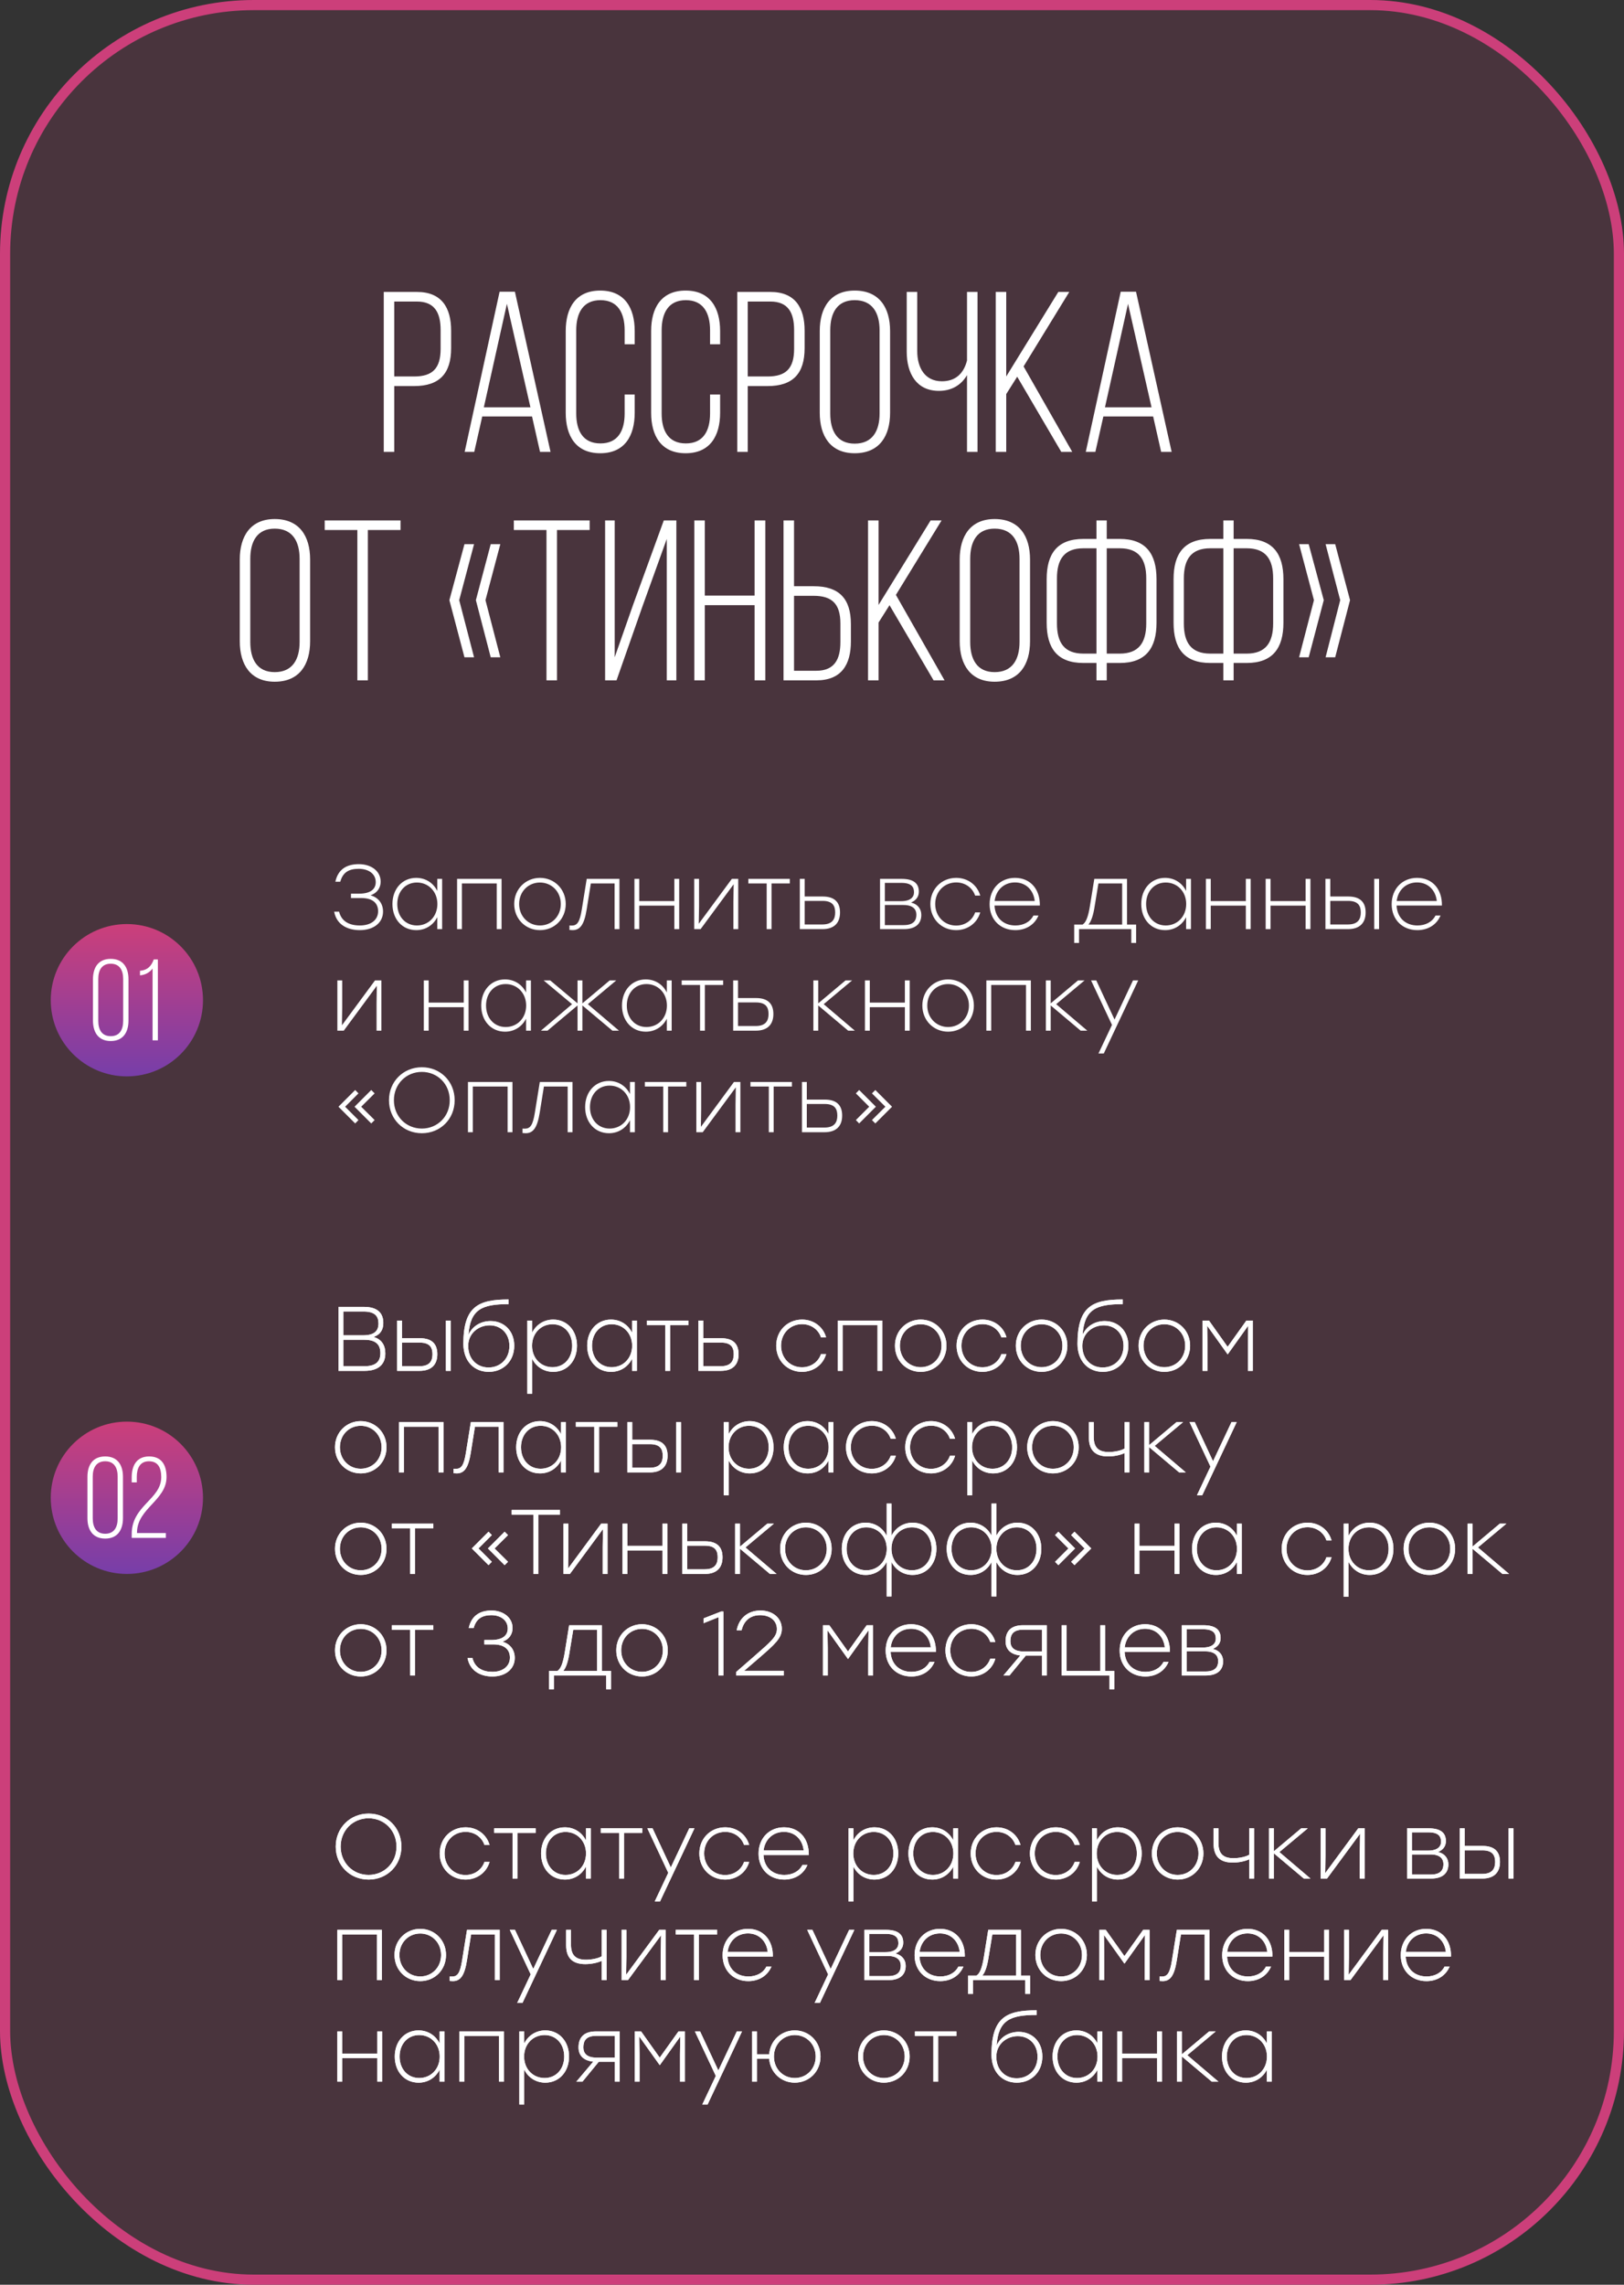
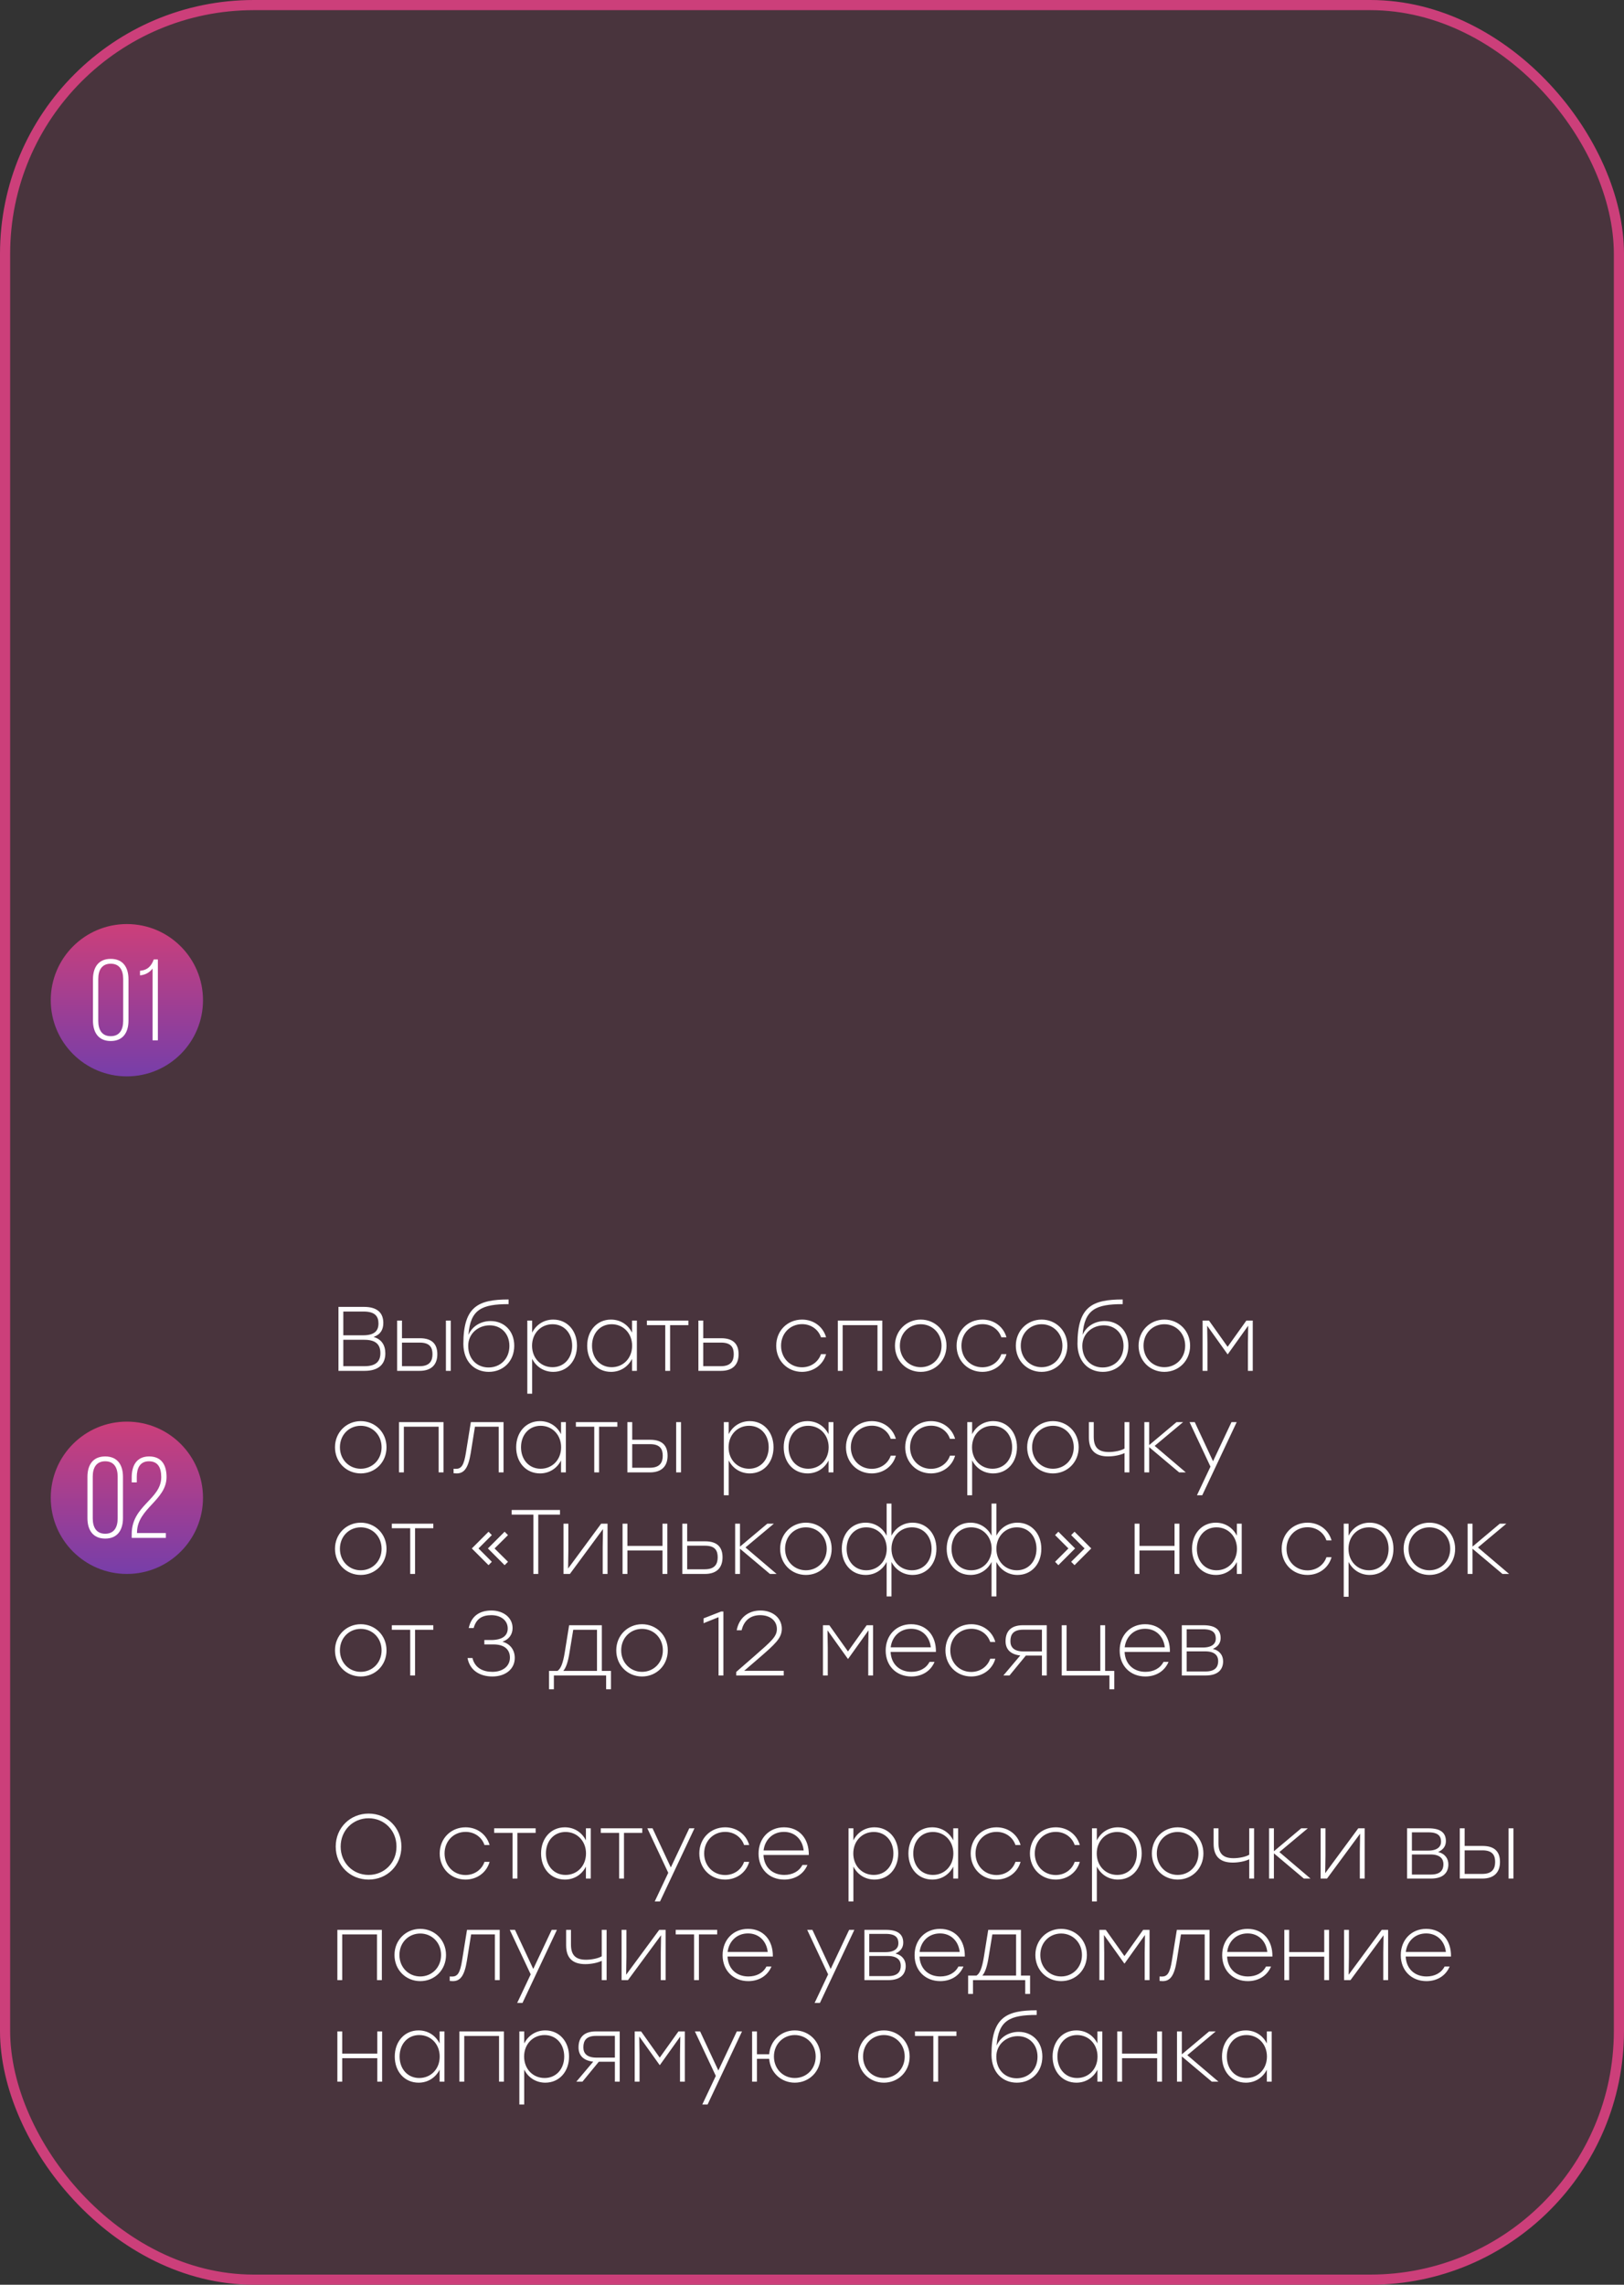
<svg xmlns="http://www.w3.org/2000/svg" width="320" height="450" viewBox="0 0 320 450" fill="none">
  <rect x="0" y="0" width="320" height="450" fill="#333333" stroke="none" />
  <rect x="1" y="1" width="318" height="448" rx="49" fill="#CC3F7A" fill-opacity="0.15" stroke="#CC3F7A" stroke-width="2" />
-   <path d="M75.617 57.5V89H77.687V76.04H81.602C86.597 76.04 88.892 73.565 88.892 68.57V65.15C88.892 60.56 87.002 57.5 82.142 57.5H75.617ZM77.687 74.15V59.39H82.142C85.652 59.39 86.822 61.595 86.822 65.015V68.705C86.822 72.53 85.247 74.15 81.602 74.15H77.687ZM104.833 82.025L106.408 89H108.478L101.458 57.455H98.444L91.558 89H93.448L95.023 82.025H104.833ZM99.883 59.84L104.518 80.225H95.338L99.883 59.84ZM118.268 57.23C113.453 57.23 111.473 60.65 111.473 65.195V81.305C111.473 85.85 113.453 89.27 118.268 89.27C123.083 89.27 125.063 85.85 125.063 81.305V77.705H123.083V81.44C123.083 84.815 121.778 87.335 118.313 87.335C114.848 87.335 113.543 84.815 113.543 81.44V65.06C113.543 61.685 114.848 59.12 118.313 59.12C121.778 59.12 123.083 61.685 123.083 65.06V67.805H125.063V65.195C125.063 60.65 123.083 57.23 118.268 57.23ZM135.099 57.23C130.284 57.23 128.304 60.65 128.304 65.195V81.305C128.304 85.85 130.284 89.27 135.099 89.27C139.914 89.27 141.894 85.85 141.894 81.305V77.705H139.914V81.44C139.914 84.815 138.609 87.335 135.144 87.335C131.679 87.335 130.374 84.815 130.374 81.44V65.06C130.374 61.685 131.679 59.12 135.144 59.12C138.609 59.12 139.914 61.685 139.914 65.06V67.805H141.894V65.195C141.894 60.65 139.914 57.23 135.099 57.23ZM145.27 57.5V89H147.34V76.04H151.255C156.25 76.04 158.545 73.565 158.545 68.57V65.15C158.545 60.56 156.655 57.5 151.795 57.5H145.27ZM147.34 74.15V59.39H151.795C155.305 59.39 156.475 61.595 156.475 65.015V68.705C156.475 72.53 154.9 74.15 151.255 74.15H147.34ZM161.527 81.305C161.527 85.895 163.642 89.27 168.412 89.27C173.272 89.27 175.387 85.895 175.387 81.305V65.195C175.387 60.605 173.272 57.23 168.412 57.23C163.642 57.23 161.527 60.605 161.527 65.195V81.305ZM163.597 65.06C163.597 61.64 164.947 59.12 168.412 59.12C171.922 59.12 173.317 61.64 173.317 65.06V81.44C173.317 84.86 171.922 87.38 168.412 87.38C164.947 87.38 163.597 84.86 163.597 81.44V65.06ZM190.545 89H192.615V57.5H190.545V71C189.87 73.655 188.205 75.095 185.595 75.095C182.22 75.095 180.735 72.395 180.735 69.155V57.5H178.665V69.29C178.665 73.52 180.555 76.985 185.01 76.985C187.44 76.985 189.375 75.905 190.545 73.88V89ZM209.118 89H211.278L201.693 72.17L210.693 57.5H208.533L198.273 74.15V57.5H196.203V89H198.273V77.615L200.433 74.195L209.118 89ZM227.221 82.025L228.796 89H230.866L223.846 57.455H220.831L213.946 89H215.836L217.411 82.025H227.221ZM222.271 59.84L226.906 80.225H217.726L222.271 59.84ZM47.247 126.305C47.247 130.895 49.362 134.27 54.132 134.27C58.992 134.27 61.107 130.895 61.107 126.305V110.195C61.107 105.605 58.992 102.23 54.132 102.23C49.362 102.23 47.247 105.605 47.247 110.195V126.305ZM49.317 110.06C49.317 106.64 50.667 104.12 54.132 104.12C57.642 104.12 59.037 106.64 59.037 110.06V126.44C59.037 129.86 57.642 132.38 54.132 132.38C50.667 132.38 49.317 129.86 49.317 126.44V110.06ZM72.486 134V104.39H78.921V102.5H63.981V104.39H70.416V134H72.486ZM91.519 129.455H93.409L90.484 118.205L93.409 107.18H91.519L88.549 118.205L91.519 129.455ZM96.694 129.455H98.584L95.659 118.205L98.584 107.18H96.694L93.769 118.205L96.694 129.455ZM109.751 134V104.39H116.186V102.5H101.246V104.39H107.681V134H109.751ZM131.383 106.145V134H133.273V102.5H130.798L124.768 119.06L121.123 129.455V102.5H119.233V134H121.483L126.613 119.375L131.383 106.145ZM148.691 119.195V134H150.806V102.5H148.691V117.305H138.881V102.5H136.811V134H138.881V119.195H148.691ZM156.459 115.46V102.5H154.389V134H160.869C165.774 134 167.664 130.94 167.664 126.35V122.93C167.664 117.935 165.369 115.46 160.329 115.46H156.459ZM156.459 132.11V117.35H160.329C163.974 117.35 165.594 118.97 165.594 122.795V126.485C165.594 129.905 164.379 132.11 160.869 132.11H156.459ZM183.959 134H186.119L176.534 117.17L185.534 102.5H183.374L173.114 119.15V102.5H171.044V134H173.114V122.615L175.274 119.195L183.959 134ZM189.103 126.305C189.103 130.895 191.218 134.27 195.988 134.27C200.848 134.27 202.963 130.895 202.963 126.305V110.195C202.963 105.605 200.848 102.23 195.988 102.23C191.218 102.23 189.103 105.605 189.103 110.195V126.305ZM191.173 110.06C191.173 106.64 192.523 104.12 195.988 104.12C199.498 104.12 200.893 106.64 200.893 110.06V126.44C200.893 129.86 199.498 132.38 195.988 132.38C192.523 132.38 191.173 129.86 191.173 126.44V110.06ZM218.076 106.145V102.5H216.051V106.145H213.486C208.311 106.145 206.241 109.07 206.241 114.065V122.66C206.241 127.655 208.311 130.58 213.486 130.58H216.051V134H218.076V130.58H220.641C225.771 130.58 227.886 127.655 227.886 122.66V114.065C227.886 109.07 225.771 106.145 220.641 106.145H218.076ZM216.051 107.99V128.735H213.486C209.706 128.735 208.266 126.575 208.266 122.795V113.93C208.266 110.15 209.706 107.99 213.486 107.99H216.051ZM218.076 128.735V107.99H220.641C224.421 107.99 225.861 110.15 225.861 113.93V122.795C225.861 126.575 224.376 128.735 220.641 128.735H218.076ZM243.081 106.145V102.5H241.056V106.145H238.491C233.316 106.145 231.246 109.07 231.246 114.065V122.66C231.246 127.655 233.316 130.58 238.491 130.58H241.056V134H243.081V130.58H245.646C250.776 130.58 252.891 127.655 252.891 122.66V114.065C252.891 109.07 250.776 106.145 245.646 106.145H243.081ZM241.056 107.99V128.735H238.491C234.711 128.735 233.271 126.575 233.271 122.795V113.93C233.271 110.15 234.711 107.99 238.491 107.99H241.056ZM243.081 128.735V107.99H245.646C249.426 107.99 250.866 110.15 250.866 113.93V122.795C250.866 126.575 249.381 128.735 245.646 128.735H243.081ZM255.981 129.455H257.871L260.841 118.205L257.871 107.18H255.981L258.906 118.205L255.981 129.455ZM261.201 129.455H263.091L266.016 118.205L263.091 107.18H261.201L264.081 118.205L261.201 129.455Z" fill="white" />
-   <path d="M73.01 176.34C74.306 175.908 75.008 174.864 75.008 173.658C75.008 171.57 73.154 170.202 70.706 170.202C68.402 170.202 66.638 171.12 66.08 173.658H67.052C67.574 171.75 68.816 171.12 70.688 171.12C72.614 171.12 74.036 172.092 74.036 173.748C74.036 175.116 73.028 176.016 70.724 176.016H69.158V176.88H71.228C73.604 176.88 74.504 178.032 74.504 179.472C74.504 181.182 73.118 182.28 70.904 182.28C68.87 182.28 67.286 181.506 66.818 179.562H65.846C66.296 182.046 68.366 183.198 70.904 183.198C73.622 183.198 75.476 181.74 75.476 179.544C75.476 177.942 74.54 176.754 73.01 176.34ZM86.166 173.1V175.476C85.392 173.928 83.898 172.902 82.008 172.902C79.272 172.902 77.328 175.08 77.328 178.05C77.328 181.02 79.254 183.198 82.026 183.198C83.898 183.198 85.392 182.172 86.166 180.642V183H87.12V173.1H86.166ZM82.152 182.28C79.866 182.28 78.282 180.498 78.282 178.05C78.282 175.602 79.866 173.82 82.152 173.82C84.438 173.82 86.184 175.602 86.184 178.05C86.184 180.516 84.438 182.28 82.152 182.28ZM98.832 173.1H91.02H90.066V183H91.02V174H97.878V183H98.832V173.1ZM106.398 172.902C103.608 172.902 101.322 175.08 101.322 178.05C101.322 181.002 103.572 183.198 106.398 183.198C109.242 183.198 111.474 181.002 111.474 178.05C111.474 175.08 109.206 172.902 106.398 172.902ZM106.398 173.82C108.666 173.82 110.502 175.584 110.502 178.05C110.502 180.498 108.684 182.28 106.398 182.28C104.112 182.28 102.294 180.498 102.294 178.05C102.294 175.566 104.13 173.82 106.398 173.82ZM115.611 173.1L114.639 179.13C114.243 181.614 113.739 182.298 112.659 182.298C112.515 182.298 112.335 182.28 112.209 182.28V183.162C112.389 183.18 112.641 183.198 112.821 183.198C114.279 183.198 115.107 182.172 115.593 179.166L116.421 174H121.101V183H122.055V173.1H115.611ZM132.877 173.1V177.474H125.965V173.1H125.011V183H125.965V178.374H132.877V183H133.831V173.1H132.877ZM144.205 173.1L137.688 181.938L137.743 178.482V173.1H136.789V183H138.049L144.564 174.162L144.511 177.618V183H145.465V173.1H144.205ZM155.625 173.1H152.025H147.453V174H151.071V183H152.025V174H155.625V173.1ZM162.101 176.574H158.555V173.1H157.601V183H162.047C164.477 183 165.521 181.668 165.521 179.724C165.521 177.78 164.531 176.574 162.101 176.574ZM162.029 182.082H158.555V177.438H162.083C164.081 177.438 164.567 178.428 164.567 179.724C164.567 181.02 164.027 182.082 162.029 182.082ZM179.524 177.762C180.568 177.312 181.054 176.556 181.054 175.62C181.054 174.072 180.118 173.1 177.652 173.1H173.404V183H178.102C180.586 183 181.54 181.776 181.54 180.21C181.54 179.094 180.928 178.122 179.524 177.762ZM180.1 175.746C180.1 176.664 179.452 177.492 177.544 177.492H174.358V173.892H177.616C179.614 173.892 180.1 174.702 180.1 175.746ZM178.084 182.208H174.358V178.248H178.03C179.956 178.248 180.568 179.148 180.568 180.156C180.568 181.218 180.082 182.208 178.084 182.208ZM188.4 183.198C190.632 183.198 192.54 181.848 193.152 179.706H192.144C191.622 181.236 190.182 182.298 188.4 182.298C186.078 182.298 184.278 180.498 184.278 178.05C184.278 175.602 186.078 173.802 188.418 173.802C190.182 173.802 191.622 174.846 192.144 176.394H193.152C192.54 174.252 190.65 172.902 188.418 172.902C185.556 172.902 183.324 175.08 183.324 178.05C183.324 181.02 185.556 183.198 188.4 183.198ZM200 172.902C197.102 172.902 194.996 175.062 194.996 178.086C194.996 181.146 197.138 183.198 200.054 183.198C202.034 183.198 203.816 182.244 204.626 180.318H203.636C202.97 181.614 201.638 182.28 200.072 182.28C197.768 182.28 196.076 180.804 195.968 178.356H204.896C204.95 175.152 203.042 172.902 200 172.902ZM200 173.802C202.178 173.802 203.654 175.332 203.888 177.456H195.986C196.238 175.332 197.804 173.802 200 173.802ZM222.07 182.1V173.1H215.626L214.78 178.356C214.42 180.624 213.97 181.686 213.322 182.1H211.666V185.718H212.62V183H221.116H222.916V185.718H223.87V182.1H222.07ZM214.474 182.1C215.014 181.47 215.428 180.3 215.716 178.374L216.436 174H221.116V182.1H214.474ZM233.717 173.1V175.476C232.943 173.928 231.449 172.902 229.559 172.902C226.823 172.902 224.879 175.08 224.879 178.05C224.879 181.02 226.805 183.198 229.577 183.198C231.449 183.198 232.943 182.172 233.717 180.642V183H234.671V173.1H233.717ZM229.703 182.28C227.417 182.28 225.833 180.498 225.833 178.05C225.833 175.602 227.417 173.82 229.703 173.82C231.989 173.82 233.735 175.602 233.735 178.05C233.735 180.516 231.989 182.28 229.703 182.28ZM245.483 173.1V177.474H238.571V173.1H237.617V183H238.571V178.374H245.483V183H246.437V173.1H245.483ZM257.26 173.1V177.474H250.348V173.1H249.394V183H250.348V178.374H257.26V183H258.214V173.1H257.26ZM265.671 176.574H262.125V173.1H261.171V183H265.599C268.029 183 269.091 181.668 269.091 179.724C269.091 177.78 268.101 176.574 265.671 176.574ZM270.783 173.1V183H271.737V173.1H270.783ZM265.599 182.082H262.125V177.438H265.635C267.633 177.438 268.137 178.428 268.137 179.724C268.137 181.02 267.597 182.082 265.599 182.082ZM279.225 172.902C276.327 172.902 274.221 175.062 274.221 178.086C274.221 181.146 276.363 183.198 279.279 183.198C281.259 183.198 283.041 182.244 283.851 180.318H282.861C282.195 181.614 280.863 182.28 279.297 182.28C276.993 182.28 275.301 180.804 275.193 178.356H284.121C284.175 175.152 282.267 172.902 279.225 172.902ZM279.225 173.802C281.403 173.802 282.879 175.332 283.113 177.456H275.211C275.463 175.332 277.029 173.802 279.225 173.802ZM73.892 193.1L67.376 201.938L67.43 198.482V193.1H66.476V203H67.736L74.252 194.162L74.198 197.618V203H75.152V193.1H73.892ZM91.375 193.1V197.474H84.463V193.1H83.509V203H84.463V198.374H91.375V203H92.329V193.1H91.375ZM103.657 193.1V195.476C102.883 193.928 101.389 192.902 99.499 192.902C96.763 192.902 94.819 195.08 94.819 198.05C94.819 201.02 96.745 203.198 99.516 203.198C101.389 203.198 102.883 202.172 103.657 200.642V203H104.611V193.1H103.657ZM99.642 202.28C97.356 202.28 95.772 200.498 95.772 198.05C95.772 195.602 97.356 193.82 99.642 193.82C101.929 193.82 103.675 195.602 103.675 198.05C103.675 200.516 101.929 202.28 99.642 202.28ZM121.974 203L115.836 197.78L121.434 193.1H120.138L114.756 197.618V193.1H113.802V197.618L108.42 193.1H107.124L112.722 197.78L106.584 203H107.88L113.802 198.032V203H114.756V198.032L120.678 203H121.974ZM131.395 193.1V195.476C130.621 193.928 129.127 192.902 127.237 192.902C124.501 192.902 122.557 195.08 122.557 198.05C122.557 201.02 124.483 203.198 127.255 203.198C129.127 203.198 130.621 202.172 131.395 200.642V203H132.349V193.1H131.395ZM127.381 202.28C125.095 202.28 123.511 200.498 123.511 198.05C123.511 195.602 125.095 193.82 127.381 193.82C129.667 193.82 131.413 195.602 131.413 198.05C131.413 200.516 129.667 202.28 127.381 202.28ZM142.494 193.1H138.894H134.322V194H137.94V203H138.894V194H142.494V193.1ZM148.97 196.574H145.424V193.1H144.47V203H148.916C151.346 203 152.39 201.668 152.39 199.724C152.39 197.78 151.4 196.574 148.97 196.574ZM148.898 202.082H145.424V197.438H148.952C150.95 197.438 151.436 198.428 151.436 199.724C151.436 201.02 150.896 202.082 148.898 202.082ZM168.445 203L162.307 197.78L167.905 193.1H166.609L161.227 197.618V193.1H160.273V203H161.227V198.032L167.131 203H168.445ZM178.299 193.1V197.474H171.387V193.1H170.433V203H171.387V198.374H178.299V203H179.253V193.1H178.299ZM186.818 192.902C184.028 192.902 181.742 195.08 181.742 198.05C181.742 201.002 183.992 203.198 186.818 203.198C189.662 203.198 191.894 201.002 191.894 198.05C191.894 195.08 189.626 192.902 186.818 192.902ZM186.818 193.82C189.086 193.82 190.922 195.584 190.922 198.05C190.922 200.498 189.104 202.28 186.818 202.28C184.532 202.28 182.714 200.498 182.714 198.05C182.714 195.566 184.55 193.82 186.818 193.82ZM203.123 193.1H195.311H194.357V203H195.311V194H202.169V203H203.123V193.1ZM214.253 203L208.115 197.78L213.713 193.1H212.417L207.035 197.618V193.1H206.081V203H207.035V198.032L212.939 203H214.253ZM223.25 193.1L219.614 200.804L216.014 193.1H214.988L219.11 201.866L216.446 207.5H217.49L224.276 193.1H223.25ZM69.986 221.272L70.634 220.606L68.006 217.978L70.634 215.35L69.986 214.684L66.692 217.978L69.986 221.272ZM73.154 221.272L73.82 220.606L71.174 217.978L73.82 215.35L73.154 214.684L69.86 217.978L73.154 221.272ZM83.126 210.202C79.49 210.202 76.646 212.992 76.646 216.7C76.646 220.408 79.472 223.198 83.126 223.198C86.78 223.198 89.588 220.408 89.588 216.7C89.588 212.992 86.78 210.202 83.126 210.202ZM83.126 211.12C86.204 211.12 88.634 213.514 88.616 216.7C88.634 219.886 86.204 222.28 83.126 222.28C80.03 222.28 77.618 219.886 77.618 216.7C77.618 213.514 80.03 211.12 83.126 211.12ZM100.976 213.1H93.164H92.21V223H93.164V214H100.022V223H100.976V213.1ZM106.365 213.1L105.393 219.13C104.997 221.614 104.493 222.298 103.413 222.298C103.269 222.298 103.089 222.28 102.963 222.28V223.162C103.143 223.18 103.395 223.198 103.575 223.198C105.033 223.198 105.861 222.172 106.347 219.166L107.175 214H111.855V223H112.809V213.1H106.365ZM124.135 213.1V215.476C123.361 213.928 121.867 212.902 119.977 212.902C117.241 212.902 115.297 215.08 115.297 218.05C115.297 221.02 117.223 223.198 119.995 223.198C121.867 223.198 123.361 222.172 124.135 220.642V223H125.089V213.1H124.135ZM120.121 222.28C117.835 222.28 116.251 220.498 116.251 218.05C116.251 215.602 117.835 213.82 120.121 213.82C122.407 213.82 124.153 215.602 124.153 218.05C124.153 220.516 122.407 222.28 120.121 222.28ZM135.235 213.1H131.635H127.063V214H130.681V223H131.635V214H135.235V213.1ZM144.626 213.1L138.11 221.938L138.164 218.482V213.1H137.21V223H138.47L144.986 214.162L144.932 217.618V223H145.886V213.1H144.626ZM156.047 213.1H152.447H147.875V214H151.493V223H152.447V214H156.047V213.1ZM162.523 216.574H158.977V213.1H158.023V223H162.469C164.899 223 165.943 221.668 165.943 219.724C165.943 217.78 164.953 216.574 162.523 216.574ZM162.451 222.082H158.977V217.438H162.505C164.503 217.438 164.989 218.428 164.989 219.724C164.989 221.02 164.449 222.082 162.451 222.082ZM169.293 221.272L172.587 217.978L169.293 214.684L168.645 215.35L171.273 217.978L168.645 220.606L169.293 221.272ZM172.479 221.272L175.773 217.978L172.479 214.684L171.813 215.35L174.459 217.978L171.813 220.606L172.479 221.272Z" fill="white" />
-   <path d="M73.604 263.322C74.972 262.854 75.53 261.882 75.53 260.568C75.53 258.66 74.432 257.4 71.714 257.4H66.692V270H71.858C74.666 270 75.926 268.632 75.926 266.562C75.926 264.906 75.152 263.754 73.604 263.322ZM74.576 260.658C74.576 262.062 73.856 262.998 71.534 262.998H67.646V258.318H71.642C73.856 258.318 74.576 259.236 74.576 260.658ZM71.84 269.082H67.646V263.88H71.804C74.126 263.88 74.954 264.888 74.954 266.508C74.954 268.056 74.162 269.082 71.84 269.082ZM82.753 263.574H79.207V260.1H78.253V270H82.681C85.111 270 86.173 268.668 86.173 266.724C86.173 264.78 85.183 263.574 82.753 263.574ZM87.865 260.1V270H88.819V260.1H87.865ZM82.681 269.082H79.207V264.438H82.717C84.715 264.438 85.219 265.428 85.219 266.724C85.219 268.02 84.679 269.082 82.681 269.082ZM96.667 260.19C94.831 260.19 93.085 261.126 92.311 262.908C92.671 257.886 94.957 256.86 100.213 256.86V255.942C94.237 255.942 91.303 257.31 91.303 264.726C91.339 268.2 93.499 270.198 96.307 270.198C99.133 270.198 101.329 268.128 101.329 265.05C101.329 262.134 99.331 260.19 96.667 260.19ZM96.271 269.334C93.985 269.334 92.257 267.678 92.257 265.086C92.257 262.602 94.291 261.036 96.487 261.036C98.719 261.036 100.375 262.656 100.375 265.086C100.375 267.678 98.539 269.334 96.271 269.334ZM109.014 259.902C107.142 259.902 105.63 260.928 104.856 262.476V260.1H103.902V274.5H104.856V267.624C105.63 269.172 107.142 270.198 109.014 270.198C111.768 270.198 113.694 268.02 113.694 265.05C113.694 262.08 111.768 259.902 109.014 259.902ZM108.87 269.28C106.584 269.28 104.838 267.516 104.838 265.05C104.838 262.602 106.584 260.82 108.87 260.82C111.174 260.82 112.74 262.602 112.74 265.05C112.74 267.498 111.156 269.28 108.87 269.28ZM124.539 260.1V262.476C123.765 260.928 122.271 259.902 120.381 259.902C117.645 259.902 115.701 262.08 115.701 265.05C115.701 268.02 117.627 270.198 120.399 270.198C122.271 270.198 123.765 269.172 124.539 267.642V270H125.493V260.1H124.539ZM120.525 269.28C118.239 269.28 116.655 267.498 116.655 265.05C116.655 262.602 118.239 260.82 120.525 260.82C122.811 260.82 124.557 262.602 124.557 265.05C124.557 267.516 122.811 269.28 120.525 269.28ZM135.639 260.1H132.039H127.467V261H131.085V270H132.039V261H135.639V260.1ZM142.115 263.574H138.569V260.1H137.615V270H142.061C144.491 270 145.535 268.668 145.535 266.724C145.535 264.78 144.545 263.574 142.115 263.574ZM142.043 269.082H138.569V264.438H142.097C144.095 264.438 144.581 265.428 144.581 266.724C144.581 268.02 144.041 269.082 142.043 269.082ZM158.025 270.198C160.257 270.198 162.165 268.848 162.777 266.706H161.769C161.247 268.236 159.807 269.298 158.025 269.298C155.703 269.298 153.903 267.498 153.903 265.05C153.903 262.602 155.703 260.802 158.043 260.802C159.807 260.802 161.247 261.846 161.769 263.394H162.777C162.165 261.252 160.275 259.902 158.043 259.902C155.181 259.902 152.949 262.08 152.949 265.05C152.949 268.02 155.181 270.198 158.025 270.198ZM173.855 260.1H166.043H165.089V270H166.043V261H172.901V270H173.855V260.1ZM181.422 259.902C178.632 259.902 176.346 262.08 176.346 265.05C176.346 268.002 178.596 270.198 181.422 270.198C184.266 270.198 186.498 268.002 186.498 265.05C186.498 262.08 184.23 259.902 181.422 259.902ZM181.422 260.82C183.69 260.82 185.526 262.584 185.526 265.05C185.526 267.498 183.708 269.28 181.422 269.28C179.136 269.28 177.318 267.498 177.318 265.05C177.318 262.566 179.154 260.82 181.422 260.82ZM193.568 270.198C195.8 270.198 197.708 268.848 198.32 266.706H197.312C196.79 268.236 195.35 269.298 193.568 269.298C191.246 269.298 189.446 267.498 189.446 265.05C189.446 262.602 191.246 260.802 193.586 260.802C195.35 260.802 196.79 261.846 197.312 263.394H198.32C197.708 261.252 195.818 259.902 193.586 259.902C190.724 259.902 188.492 262.08 188.492 265.05C188.492 268.02 190.724 270.198 193.568 270.198ZM205.24 259.902C202.45 259.902 200.164 262.08 200.164 265.05C200.164 268.002 202.414 270.198 205.24 270.198C208.084 270.198 210.316 268.002 210.316 265.05C210.316 262.08 208.048 259.902 205.24 259.902ZM205.24 260.82C207.508 260.82 209.344 262.584 209.344 265.05C209.344 267.498 207.526 269.28 205.24 269.28C202.954 269.28 201.136 267.498 201.136 265.05C201.136 262.566 202.972 260.82 205.24 260.82ZM217.675 260.19C215.839 260.19 214.093 261.126 213.319 262.908C213.679 257.886 215.965 256.86 221.221 256.86V255.942C215.245 255.942 212.311 257.31 212.311 264.726C212.347 268.2 214.507 270.198 217.315 270.198C220.141 270.198 222.337 268.128 222.337 265.05C222.337 262.134 220.339 260.19 217.675 260.19ZM217.279 269.334C214.993 269.334 213.265 267.678 213.265 265.086C213.265 262.602 215.299 261.036 217.495 261.036C219.727 261.036 221.383 262.656 221.383 265.086C221.383 267.678 219.547 269.334 217.279 269.334ZM229.428 259.902C226.638 259.902 224.352 262.08 224.352 265.05C224.352 268.002 226.602 270.198 229.428 270.198C232.272 270.198 234.504 268.002 234.504 265.05C234.504 262.08 232.236 259.902 229.428 259.902ZM229.428 260.82C231.696 260.82 233.532 262.584 233.532 265.05C233.532 267.498 231.714 269.28 229.428 269.28C227.142 269.28 225.324 267.498 225.324 265.05C225.324 262.566 227.16 260.82 229.428 260.82ZM245.588 260.1L241.898 265.266L238.226 260.1H236.966V270H237.92V264.618L237.866 261.108L241.88 266.724H241.934L245.948 261.108L245.894 264.618V270H246.848V260.1H245.588ZM71.084 279.902C68.294 279.902 66.008 282.08 66.008 285.05C66.008 288.002 68.258 290.198 71.084 290.198C73.928 290.198 76.16 288.002 76.16 285.05C76.16 282.08 73.892 279.902 71.084 279.902ZM71.084 280.82C73.352 280.82 75.188 282.584 75.188 285.05C75.188 287.498 73.37 289.28 71.084 289.28C68.798 289.28 66.98 287.498 66.98 285.05C66.98 282.566 68.816 280.82 71.084 280.82ZM87.388 280.1H79.576H78.623V290H79.576V281H86.434V290H87.388V280.1ZM92.777 280.1L91.805 286.13C91.409 288.614 90.905 289.298 89.825 289.298C89.681 289.298 89.501 289.28 89.375 289.28V290.162C89.555 290.18 89.807 290.198 89.987 290.198C91.445 290.198 92.273 289.172 92.759 286.166L93.587 281H98.267V290H99.221V280.1H92.777ZM110.547 280.1V282.476C109.773 280.928 108.279 279.902 106.389 279.902C103.653 279.902 101.709 282.08 101.709 285.05C101.709 288.02 103.635 290.198 106.407 290.198C108.279 290.198 109.773 289.172 110.547 287.642V290H111.501V280.1H110.547ZM106.533 289.28C104.247 289.28 102.663 287.498 102.663 285.05C102.663 282.602 104.247 280.82 106.533 280.82C108.819 280.82 110.565 282.602 110.565 285.05C110.565 287.516 108.819 289.28 106.533 289.28ZM121.647 280.1H118.047H113.475V281H117.093V290H118.047V281H121.647V280.1ZM128.122 283.574H124.576V280.1H123.622V290H128.05C130.48 290 131.542 288.668 131.542 286.724C131.542 284.78 130.552 283.574 128.122 283.574ZM133.234 280.1V290H134.188V280.1H133.234ZM128.05 289.082H124.576V284.438H128.086C130.084 284.438 130.588 285.428 130.588 286.724C130.588 288.02 130.048 289.082 128.05 289.082ZM147.739 279.902C145.867 279.902 144.355 280.928 143.581 282.476V280.1H142.627V294.5H143.581V287.624C144.355 289.172 145.867 290.198 147.739 290.198C150.493 290.198 152.419 288.02 152.419 285.05C152.419 282.08 150.493 279.902 147.739 279.902ZM147.595 289.28C145.309 289.28 143.563 287.516 143.563 285.05C143.563 282.602 145.309 280.82 147.595 280.82C149.899 280.82 151.465 282.602 151.465 285.05C151.465 287.498 149.881 289.28 147.595 289.28ZM163.264 280.1V282.476C162.49 280.928 160.996 279.902 159.106 279.902C156.37 279.902 154.426 282.08 154.426 285.05C154.426 288.02 156.352 290.198 159.124 290.198C160.996 290.198 162.49 289.172 163.264 287.642V290H164.218V280.1H163.264ZM159.25 289.28C156.964 289.28 155.38 287.498 155.38 285.05C155.38 282.602 156.964 280.82 159.25 280.82C161.536 280.82 163.282 282.602 163.282 285.05C163.282 287.516 161.536 289.28 159.25 289.28ZM171.772 290.198C174.004 290.198 175.912 288.848 176.524 286.706H175.516C174.994 288.236 173.554 289.298 171.772 289.298C169.45 289.298 167.65 287.498 167.65 285.05C167.65 282.602 169.45 280.802 171.79 280.802C173.554 280.802 174.994 281.846 175.516 283.394H176.524C175.912 281.252 174.022 279.902 171.79 279.902C168.928 279.902 166.696 282.08 166.696 285.05C166.696 288.02 168.928 290.198 171.772 290.198ZM183.443 290.198C185.675 290.198 187.583 288.848 188.195 286.706H187.187C186.665 288.236 185.225 289.298 183.443 289.298C181.121 289.298 179.321 287.498 179.321 285.05C179.321 282.602 181.121 280.802 183.461 280.802C185.225 280.802 186.665 281.846 187.187 283.394H188.195C187.583 281.252 185.693 279.902 183.461 279.902C180.599 279.902 178.367 282.08 178.367 285.05C178.367 288.02 180.599 290.198 183.443 290.198ZM195.709 279.902C193.837 279.902 192.325 280.928 191.551 282.476V280.1H190.597V294.5H191.551V287.624C192.325 289.172 193.837 290.198 195.709 290.198C198.463 290.198 200.389 288.02 200.389 285.05C200.389 282.08 198.463 279.902 195.709 279.902ZM195.565 289.28C193.279 289.28 191.533 287.516 191.533 285.05C191.533 282.602 193.279 280.82 195.565 280.82C197.869 280.82 199.435 282.602 199.435 285.05C199.435 287.498 197.851 289.28 195.565 289.28ZM207.473 279.902C204.683 279.902 202.397 282.08 202.397 285.05C202.397 288.002 204.647 290.198 207.473 290.198C210.317 290.198 212.549 288.002 212.549 285.05C212.549 282.08 210.281 279.902 207.473 279.902ZM207.473 280.82C209.741 280.82 211.577 282.584 211.577 285.05C211.577 287.498 209.759 289.28 207.473 289.28C205.187 289.28 203.369 287.498 203.369 285.05C203.369 282.566 205.205 280.82 207.473 280.82ZM221.581 280.1V285.302C220.915 285.716 219.565 285.986 218.485 285.986C216.433 285.986 215.515 285.086 215.515 282.98V280.1H214.561V283.142C214.561 285.734 215.929 286.85 218.341 286.85C219.547 286.85 220.789 286.58 221.581 286.202V290H222.535V280.1H221.581ZM233.66 290L227.522 284.78L233.12 280.1H231.824L226.442 284.618V280.1H225.488V290H226.442V285.032L232.346 290H233.66ZM242.657 280.1L239.021 287.804L235.421 280.1H234.395L238.517 288.866L235.853 294.5H236.897L243.683 280.1H242.657ZM71.084 299.902C68.294 299.902 66.008 302.08 66.008 305.05C66.008 308.002 68.258 310.198 71.084 310.198C73.928 310.198 76.16 308.002 76.16 305.05C76.16 302.08 73.892 299.902 71.084 299.902ZM71.084 300.82C73.352 300.82 75.188 302.584 75.188 305.05C75.188 307.498 73.37 309.28 71.084 309.28C68.798 309.28 66.98 307.498 66.98 305.05C66.98 302.566 68.816 300.82 71.084 300.82ZM85.383 300.1H81.783H77.211V301H80.829V310H81.783V301H85.383V300.1ZM96.265 308.272L96.913 307.606L94.285 304.978L96.913 302.35L96.265 301.684L92.971 304.978L96.265 308.272ZM99.433 308.272L100.099 307.606L97.453 304.978L100.099 302.35L99.433 301.684L96.139 304.978L99.433 308.272ZM110.344 297.4H100.822V298.318H105.106V310H106.06V298.318H110.344V297.4ZM118.453 300.1L111.937 308.938L111.991 305.482V300.1H111.037V310H112.297L118.813 301.162L118.759 304.618V310H119.713V300.1H118.453ZM130.539 300.1V304.474H123.627V300.1H122.673V310H123.627V305.374H130.539V310H131.493V300.1H130.539ZM138.951 303.574H135.405V300.1H134.451V310H138.897C141.327 310 142.371 308.668 142.371 306.724C142.371 304.78 141.381 303.574 138.951 303.574ZM138.879 309.082H135.405V304.438H138.933C140.931 304.438 141.417 305.428 141.417 306.724C141.417 308.02 140.877 309.082 138.879 309.082ZM153.029 310L146.891 304.78L152.489 300.1H151.193L145.811 304.618V300.1H144.857V310H145.811V305.032L151.715 310H153.029ZM158.799 299.902C156.009 299.902 153.723 302.08 153.723 305.05C153.723 308.002 155.973 310.198 158.799 310.198C161.643 310.198 163.875 308.002 163.875 305.05C163.875 302.08 161.607 299.902 158.799 299.902ZM158.799 300.82C161.067 300.82 162.903 302.584 162.903 305.05C162.903 307.498 161.085 309.28 158.799 309.28C156.513 309.28 154.695 307.498 154.695 305.05C154.695 302.566 156.531 300.82 158.799 300.82ZM179.819 299.902C177.965 299.902 176.453 300.928 175.661 302.476V296.14H174.707V302.476C173.933 300.928 172.421 299.902 170.549 299.902C167.813 299.902 165.869 302.08 165.869 305.05C165.869 308.02 167.795 310.198 170.567 310.198C172.421 310.198 173.933 309.172 174.707 307.642V314.428H175.661V307.642C176.453 309.172 177.965 310.198 179.819 310.198C182.591 310.198 184.517 308.02 184.517 305.05C184.517 302.08 182.573 299.902 179.819 299.902ZM170.693 309.28C168.407 309.28 166.823 307.498 166.823 305.05C166.823 302.602 168.407 300.82 170.693 300.82C172.979 300.82 174.725 302.602 174.725 305.05C174.725 307.516 172.979 309.28 170.693 309.28ZM179.693 309.28C177.407 309.28 175.661 307.516 175.661 305.05C175.661 302.602 177.407 300.82 179.693 300.82C181.979 300.82 183.563 302.602 183.563 305.05C183.563 307.498 181.979 309.28 179.693 309.28ZM200.491 299.902C198.637 299.902 197.125 300.928 196.333 302.476V296.14H195.379V302.476C194.605 300.928 193.093 299.902 191.221 299.902C188.485 299.902 186.541 302.08 186.541 305.05C186.541 308.02 188.467 310.198 191.239 310.198C193.093 310.198 194.605 309.172 195.379 307.642V314.428H196.333V307.642C197.125 309.172 198.637 310.198 200.491 310.198C203.263 310.198 205.189 308.02 205.189 305.05C205.189 302.08 203.245 299.902 200.491 299.902ZM191.365 309.28C189.079 309.28 187.495 307.498 187.495 305.05C187.495 302.602 189.079 300.82 191.365 300.82C193.651 300.82 195.397 302.602 195.397 305.05C195.397 307.516 193.651 309.28 191.365 309.28ZM200.365 309.28C198.079 309.28 196.333 307.516 196.333 305.05C196.333 302.602 198.079 300.82 200.365 300.82C202.651 300.82 204.235 302.602 204.235 305.05C204.235 307.498 202.651 309.28 200.365 309.28ZM208.545 308.272L211.839 304.978L208.545 301.684L207.897 302.35L210.525 304.978L207.897 307.606L208.545 308.272ZM211.731 308.272L215.025 304.978L211.731 301.684L211.065 302.35L213.711 304.978L211.065 307.606L211.731 308.272ZM231.438 300.1V304.474H224.526V300.1H223.572V310H224.526V305.374H231.438V310H232.392V300.1H231.438ZM243.719 300.1V302.476C242.945 300.928 241.451 299.902 239.561 299.902C236.825 299.902 234.881 302.08 234.881 305.05C234.881 308.02 236.807 310.198 239.579 310.198C241.451 310.198 242.945 309.172 243.719 307.642V310H244.673V300.1H243.719ZM239.705 309.28C237.419 309.28 235.835 307.498 235.835 305.05C235.835 302.602 237.419 300.82 239.705 300.82C241.991 300.82 243.737 302.602 243.737 305.05C243.737 307.516 241.991 309.28 239.705 309.28ZM257.623 310.198C259.855 310.198 261.763 308.848 262.375 306.706H261.367C260.845 308.236 259.405 309.298 257.623 309.298C255.301 309.298 253.501 307.498 253.501 305.05C253.501 302.602 255.301 300.802 257.641 300.802C259.405 300.802 260.845 301.846 261.367 303.394H262.375C261.763 301.252 259.873 299.902 257.641 299.902C254.779 299.902 252.547 302.08 252.547 305.05C252.547 308.02 254.779 310.198 257.623 310.198ZM269.889 299.902C268.017 299.902 266.505 300.928 265.731 302.476V300.1H264.777V314.5H265.731V307.624C266.505 309.172 268.017 310.198 269.889 310.198C272.643 310.198 274.569 308.02 274.569 305.05C274.569 302.08 272.643 299.902 269.889 299.902ZM269.745 309.28C267.459 309.28 265.713 307.516 265.713 305.05C265.713 302.602 267.459 300.82 269.745 300.82C272.049 300.82 273.615 302.602 273.615 305.05C273.615 307.498 272.031 309.28 269.745 309.28ZM281.652 299.902C278.862 299.902 276.576 302.08 276.576 305.05C276.576 308.002 278.826 310.198 281.652 310.198C284.496 310.198 286.728 308.002 286.728 305.05C286.728 302.08 284.46 299.902 281.652 299.902ZM281.652 300.82C283.92 300.82 285.756 302.584 285.756 305.05C285.756 307.498 283.938 309.28 281.652 309.28C279.366 309.28 277.548 307.498 277.548 305.05C277.548 302.566 279.384 300.82 281.652 300.82ZM297.363 310L291.225 304.78L296.823 300.1H295.527L290.145 304.618V300.1H289.191V310H290.145V305.032L296.049 310H297.363ZM71.084 319.902C68.294 319.902 66.008 322.08 66.008 325.05C66.008 328.002 68.258 330.198 71.084 330.198C73.928 330.198 76.16 328.002 76.16 325.05C76.16 322.08 73.892 319.902 71.084 319.902ZM71.084 320.82C73.352 320.82 75.188 322.584 75.188 325.05C75.188 327.498 73.37 329.28 71.084 329.28C68.798 329.28 66.98 327.498 66.98 325.05C66.98 322.566 68.816 320.82 71.084 320.82ZM85.383 320.1H81.783H77.211V321H80.829V330H81.783V321H85.383V320.1ZM99.001 323.34C100.315 322.908 100.999 321.882 100.999 320.658C100.999 318.57 99.145 317.202 96.841 317.202C94.681 317.202 92.917 318.12 92.359 320.658H93.331C93.853 318.75 95.095 318.12 96.823 318.12C98.623 318.12 100.045 319.092 100.045 320.748C100.045 322.116 99.037 323.016 96.751 323.016H95.437V323.88H97.219C99.559 323.88 100.477 325.032 100.477 326.472C100.477 328.182 99.073 329.28 97.021 329.28C95.149 329.28 93.565 328.506 93.097 326.562H92.125C92.575 329.046 94.627 330.198 97.021 330.198C99.577 330.198 101.431 328.758 101.431 326.544C101.431 324.96 100.531 323.772 99.001 323.34ZM118.588 329.1V320.1H112.144L111.298 325.356C110.938 327.624 110.488 328.686 109.84 329.1H108.184V332.718H109.138V330H117.634H119.434V332.718H120.388V329.1H118.588ZM110.992 329.1C111.532 328.47 111.946 327.3 112.234 325.374L112.954 321H117.634V329.1H110.992ZM126.508 319.902C123.718 319.902 121.432 322.08 121.432 325.05C121.432 328.002 123.682 330.198 126.508 330.198C129.352 330.198 131.584 328.002 131.584 325.05C131.584 322.08 129.316 319.902 126.508 319.902ZM126.508 320.82C128.776 320.82 130.612 322.584 130.612 325.05C130.612 327.498 128.794 329.28 126.508 329.28C124.222 329.28 122.404 327.498 122.404 325.05C122.404 322.566 124.24 320.82 126.508 320.82ZM142.089 317.4L138.633 318.75V319.704L141.585 318.516V330H142.539V317.4H142.089ZM146.637 329.082L146.655 329.064L149.481 326.634C152.703 323.844 154.053 322.656 154.053 320.802C154.053 318.732 152.325 317.202 149.841 317.202C147.375 317.202 145.611 318.696 145.161 321.09H146.133C146.547 319.308 147.753 318.12 149.787 318.12C151.749 318.12 153.081 319.218 153.081 320.838C153.081 322.332 152.019 323.232 148.707 326.13L145.071 329.298V330H154.431V329.082H146.637ZM170.776 320.1L167.086 325.266L163.414 320.1H162.154V330H163.108V324.618L163.054 321.108L167.068 326.724H167.122L171.136 321.108L171.082 324.618V330H172.036V320.1H170.776ZM179.522 319.902C176.624 319.902 174.518 322.062 174.518 325.086C174.518 328.146 176.66 330.198 179.576 330.198C181.556 330.198 183.338 329.244 184.148 327.318H183.158C182.492 328.614 181.16 329.28 179.594 329.28C177.29 329.28 175.598 327.804 175.49 325.356H184.418C184.472 322.152 182.564 319.902 179.522 319.902ZM179.522 320.802C181.7 320.802 183.176 322.332 183.41 324.456H175.508C175.76 322.332 177.326 320.802 179.522 320.802ZM191.371 330.198C193.603 330.198 195.511 328.848 196.123 326.706H195.115C194.593 328.236 193.153 329.298 191.371 329.298C189.049 329.298 187.249 327.498 187.249 325.05C187.249 322.602 189.049 320.802 191.389 320.802C193.153 320.802 194.593 321.846 195.115 323.394H196.123C195.511 321.252 193.621 319.902 191.389 319.902C188.527 319.902 186.295 322.08 186.295 325.05C186.295 328.02 188.527 330.198 191.371 330.198ZM201.579 320.1C199.149 320.1 198.141 321.342 198.141 323.25C198.141 324.87 199.149 325.86 201.039 326.058L197.709 330H198.915L202.137 326.076H205.305V330H206.259V320.1H201.579ZM201.705 325.266C199.779 325.266 199.095 324.42 199.095 323.25C199.095 321.972 199.599 320.982 201.615 320.982H205.305V325.266H201.705ZM217.76 329.1V320.1H216.806V329.1H210.164V320.1H209.21V330H209.57H216.806H218.606V332.718H219.56V329.1H217.76ZM225.629 319.902C222.731 319.902 220.625 322.062 220.625 325.086C220.625 328.146 222.767 330.198 225.683 330.198C227.663 330.198 229.445 329.244 230.255 327.318H229.265C228.599 328.614 227.267 329.28 225.701 329.28C223.397 329.28 221.705 327.804 221.597 325.356H230.525C230.579 322.152 228.671 319.902 225.629 319.902ZM225.629 320.802C227.807 320.802 229.283 322.332 229.517 324.456H221.615C221.867 322.332 223.433 320.802 225.629 320.802ZM238.991 324.762C240.035 324.312 240.521 323.556 240.521 322.62C240.521 321.072 239.585 320.1 237.119 320.1H232.871V330H237.569C240.053 330 241.007 328.776 241.007 327.21C241.007 326.094 240.395 325.122 238.991 324.762ZM239.567 322.746C239.567 323.664 238.919 324.492 237.011 324.492H233.825V320.892H237.083C239.081 320.892 239.567 321.702 239.567 322.746ZM237.551 329.208H233.825V325.248H237.497C239.423 325.248 240.035 326.148 240.035 327.156C240.035 328.218 239.549 329.208 237.551 329.208ZM72.632 357.202C68.996 357.202 66.152 359.992 66.152 363.7C66.152 367.408 68.978 370.198 72.632 370.198C76.286 370.198 79.094 367.408 79.094 363.7C79.094 359.992 76.286 357.202 72.632 357.202ZM72.632 358.12C75.71 358.12 78.14 360.514 78.122 363.7C78.14 366.886 75.71 369.28 72.632 369.28C69.536 369.28 67.124 366.886 67.124 363.7C67.124 360.514 69.536 358.12 72.632 358.12ZM91.721 370.198C93.953 370.198 95.861 368.848 96.473 366.706H95.465C94.943 368.236 93.503 369.298 91.721 369.298C89.399 369.298 87.599 367.498 87.599 365.05C87.599 362.602 89.399 360.802 91.739 360.802C93.503 360.802 94.943 361.846 95.465 363.394H96.473C95.861 361.252 93.971 359.902 91.739 359.902C88.877 359.902 86.645 362.08 86.645 365.05C86.645 368.02 88.877 370.198 91.721 370.198ZM105.545 360.1H101.945H97.373V361H100.991V370H101.945V361H105.545V360.1ZM115.451 360.1V362.476C114.677 360.928 113.183 359.902 111.293 359.902C108.557 359.902 106.613 362.08 106.613 365.05C106.613 368.02 108.539 370.198 111.311 370.198C113.183 370.198 114.677 369.172 115.451 367.642V370H116.405V360.1H115.451ZM111.437 369.28C109.151 369.28 107.567 367.498 107.567 365.05C107.567 362.602 109.151 360.82 111.437 360.82C113.723 360.82 115.469 362.602 115.469 365.05C115.469 367.516 113.723 369.28 111.437 369.28ZM126.551 360.1H122.951H118.379V361H121.997V370H122.951V361H126.551V360.1ZM135.817 360.1L132.181 367.804L128.581 360.1H127.555L131.677 368.866L129.013 374.5H130.057L136.843 360.1H135.817ZM142.873 370.198C145.105 370.198 147.013 368.848 147.625 366.706H146.617C146.095 368.236 144.655 369.298 142.873 369.298C140.551 369.298 138.751 367.498 138.751 365.05C138.751 362.602 140.551 360.802 142.891 360.802C144.655 360.802 146.095 361.846 146.617 363.394H147.625C147.013 361.252 145.123 359.902 142.891 359.902C140.029 359.902 137.797 362.08 137.797 365.05C137.797 368.02 140.029 370.198 142.873 370.198ZM154.473 359.902C151.575 359.902 149.469 362.062 149.469 365.086C149.469 368.146 151.611 370.198 154.527 370.198C156.507 370.198 158.289 369.244 159.099 367.318H158.109C157.443 368.614 156.111 369.28 154.545 369.28C152.241 369.28 150.549 367.804 150.441 365.356H159.369C159.423 362.152 157.515 359.902 154.473 359.902ZM154.473 360.802C156.651 360.802 158.127 362.332 158.361 364.456H150.459C150.711 362.332 152.277 360.802 154.473 360.802ZM172.313 359.902C170.441 359.902 168.929 360.928 168.155 362.476V360.1H167.201V374.5H168.155V367.624C168.929 369.172 170.441 370.198 172.313 370.198C175.067 370.198 176.993 368.02 176.993 365.05C176.993 362.08 175.067 359.902 172.313 359.902ZM172.169 369.28C169.883 369.28 168.137 367.516 168.137 365.05C168.137 362.602 169.883 360.82 172.169 360.82C174.473 360.82 176.039 362.602 176.039 365.05C176.039 367.498 174.455 369.28 172.169 369.28ZM187.838 360.1V362.476C187.064 360.928 185.57 359.902 183.68 359.902C180.944 359.902 179 362.08 179 365.05C179 368.02 180.926 370.198 183.698 370.198C185.57 370.198 187.064 369.172 187.838 367.642V370H188.792V360.1H187.838ZM183.824 369.28C181.538 369.28 179.954 367.498 179.954 365.05C179.954 362.602 181.538 360.82 183.824 360.82C186.11 360.82 187.856 362.602 187.856 365.05C187.856 367.516 186.11 369.28 183.824 369.28ZM196.346 370.198C198.578 370.198 200.486 368.848 201.098 366.706H200.09C199.568 368.236 198.128 369.298 196.346 369.298C194.024 369.298 192.224 367.498 192.224 365.05C192.224 362.602 194.024 360.802 196.364 360.802C198.128 360.802 199.568 361.846 200.09 363.394H201.098C200.486 361.252 198.596 359.902 196.364 359.902C193.502 359.902 191.27 362.08 191.27 365.05C191.27 368.02 193.502 370.198 196.346 370.198ZM208.018 370.198C210.25 370.198 212.158 368.848 212.77 366.706H211.762C211.24 368.236 209.8 369.298 208.018 369.298C205.696 369.298 203.896 367.498 203.896 365.05C203.896 362.602 205.696 360.802 208.036 360.802C209.8 360.802 211.24 361.846 211.762 363.394H212.77C212.158 361.252 210.268 359.902 208.036 359.902C205.174 359.902 202.942 362.08 202.942 365.05C202.942 368.02 205.174 370.198 208.018 370.198ZM220.283 359.902C218.411 359.902 216.899 360.928 216.125 362.476V360.1H215.171V374.5H216.125V367.624C216.899 369.172 218.411 370.198 220.283 370.198C223.037 370.198 224.963 368.02 224.963 365.05C224.963 362.08 223.037 359.902 220.283 359.902ZM220.139 369.28C217.853 369.28 216.107 367.516 216.107 365.05C216.107 362.602 217.853 360.82 220.139 360.82C222.443 360.82 224.009 362.602 224.009 365.05C224.009 367.498 222.425 369.28 220.139 369.28ZM232.047 359.902C229.257 359.902 226.971 362.08 226.971 365.05C226.971 368.002 229.221 370.198 232.047 370.198C234.891 370.198 237.123 368.002 237.123 365.05C237.123 362.08 234.855 359.902 232.047 359.902ZM232.047 360.82C234.315 360.82 236.151 362.584 236.151 365.05C236.151 367.498 234.333 369.28 232.047 369.28C229.761 369.28 227.943 367.498 227.943 365.05C227.943 362.566 229.779 360.82 232.047 360.82ZM246.155 360.1V365.302C245.489 365.716 244.139 365.986 243.059 365.986C241.007 365.986 240.089 365.086 240.089 362.98V360.1H239.135V363.142C239.135 365.734 240.503 366.85 242.915 366.85C244.121 366.85 245.363 366.58 246.155 366.202V370H247.109V360.1H246.155ZM258.234 370L252.096 364.78L257.694 360.1H256.398L251.016 364.618V360.1H250.062V370H251.016V365.032L256.92 370H258.234ZM267.638 360.1L261.122 368.938L261.176 365.482V360.1H260.222V370H261.482L267.998 361.162L267.944 364.618V370H268.898V360.1H267.638ZM283.375 364.762C284.419 364.312 284.905 363.556 284.905 362.62C284.905 361.072 283.969 360.1 281.503 360.1H277.255V370H281.953C284.437 370 285.391 368.776 285.391 367.21C285.391 366.094 284.779 365.122 283.375 364.762ZM283.951 362.746C283.951 363.664 283.303 364.492 281.395 364.492H278.209V360.892H281.467C283.465 360.892 283.951 361.702 283.951 362.746ZM281.935 369.208H278.209V365.248H281.881C283.807 365.248 284.419 366.148 284.419 367.156C284.419 368.218 283.933 369.208 281.935 369.208ZM292.144 363.574H288.598V360.1H287.644V370H292.072C294.502 370 295.564 368.668 295.564 366.724C295.564 364.78 294.574 363.574 292.144 363.574ZM297.256 360.1V370H298.21V360.1H297.256ZM292.072 369.082H288.598V364.438H292.108C294.106 364.438 294.61 365.428 294.61 366.724C294.61 368.02 294.07 369.082 292.072 369.082ZM75.242 380.1H67.43H66.476V390H67.43V381H74.288V390H75.242V380.1ZM82.809 379.902C80.019 379.902 77.733 382.08 77.733 385.05C77.733 388.002 79.983 390.198 82.809 390.198C85.653 390.198 87.885 388.002 87.885 385.05C87.885 382.08 85.617 379.902 82.809 379.902ZM82.809 380.82C85.077 380.82 86.913 382.584 86.913 385.05C86.913 387.498 85.095 389.28 82.809 389.28C80.523 389.28 78.705 387.498 78.705 385.05C78.705 382.566 80.541 380.82 82.809 380.82ZM92.021 380.1L91.049 386.13C90.653 388.614 90.149 389.298 89.069 389.298C88.925 389.298 88.745 389.28 88.619 389.28V390.162C88.799 390.18 89.051 390.198 89.231 390.198C90.689 390.198 91.517 389.172 92.003 386.166L92.831 381H97.511V390H98.465V380.1H92.021ZM108.711 380.1L105.075 387.804L101.475 380.1H100.449L104.571 388.866L101.907 394.5H102.951L109.737 380.1H108.711ZM118.573 380.1V385.302C117.907 385.716 116.557 385.986 115.477 385.986C113.425 385.986 112.507 385.086 112.507 382.98V380.1H111.553V383.142C111.553 385.734 112.921 386.85 115.333 386.85C116.539 386.85 117.781 386.58 118.573 386.202V390H119.527V380.1H118.573ZM129.896 380.1L123.38 388.938L123.434 385.482V380.1H122.48V390H123.74L130.256 381.162L130.202 384.618V390H131.156V380.1H129.896ZM141.317 380.1H137.717H133.145V381H136.763V390H137.717V381H141.317V380.1ZM147.389 379.902C144.491 379.902 142.385 382.062 142.385 385.086C142.385 388.146 144.527 390.198 147.443 390.198C149.423 390.198 151.205 389.244 152.015 387.318H151.025C150.359 388.614 149.027 389.28 147.461 389.28C145.157 389.28 143.465 387.804 143.357 385.356H152.285C152.339 382.152 150.431 379.902 147.389 379.902ZM147.389 380.802C149.567 380.802 151.043 382.332 151.277 384.456H143.375C143.627 382.332 145.193 380.802 147.389 380.802ZM167.317 380.1L163.681 387.804L160.081 380.1H159.055L163.177 388.866L160.513 394.5H161.557L168.343 380.1H167.317ZM176.448 384.762C177.492 384.312 177.978 383.556 177.978 382.62C177.978 381.072 177.042 380.1 174.576 380.1H170.328V390H175.026C177.51 390 178.464 388.776 178.464 387.21C178.464 386.094 177.852 385.122 176.448 384.762ZM177.024 382.746C177.024 383.664 176.376 384.492 174.468 384.492H171.282V380.892H174.54C176.538 380.892 177.024 381.702 177.024 382.746ZM175.008 389.208H171.282V385.248H174.954C176.88 385.248 177.492 386.148 177.492 387.156C177.492 388.218 177.006 389.208 175.008 389.208ZM185.217 379.902C182.319 379.902 180.213 382.062 180.213 385.086C180.213 388.146 182.355 390.198 185.271 390.198C187.251 390.198 189.033 389.244 189.843 387.318H188.853C188.187 388.614 186.855 389.28 185.289 389.28C182.985 389.28 181.293 387.804 181.185 385.356H190.113C190.167 382.152 188.259 379.902 185.217 379.902ZM185.217 380.802C187.395 380.802 188.871 382.332 189.105 384.456H181.203C181.455 382.332 183.021 380.802 185.217 380.802ZM201.17 389.1V380.1H194.726L193.88 385.356C193.52 387.624 193.07 388.686 192.422 389.1H190.766V392.718H191.72V390H200.216H202.016V392.718H202.97V389.1H201.17ZM193.574 389.1C194.114 388.47 194.528 387.3 194.816 385.374L195.536 381H200.216V389.1H193.574ZM209.09 379.902C206.3 379.902 204.014 382.08 204.014 385.05C204.014 388.002 206.264 390.198 209.09 390.198C211.934 390.198 214.166 388.002 214.166 385.05C214.166 382.08 211.898 379.902 209.09 379.902ZM209.09 380.82C211.358 380.82 213.194 382.584 213.194 385.05C213.194 387.498 211.376 389.28 209.09 389.28C206.804 389.28 204.986 387.498 204.986 385.05C204.986 382.566 206.822 380.82 209.09 380.82ZM225.25 380.1L221.56 385.266L217.888 380.1H216.628V390H217.582V384.618L217.528 381.108L221.542 386.724H221.596L225.61 381.108L225.556 384.618V390H226.51V380.1H225.25ZM231.89 380.1L230.918 386.13C230.522 388.614 230.018 389.298 228.938 389.298C228.794 389.298 228.614 389.28 228.488 389.28V390.162C228.668 390.18 228.92 390.198 229.1 390.198C230.558 390.198 231.386 389.172 231.872 386.166L232.7 381H237.38V390H238.334V380.1H231.89ZM245.826 379.902C242.928 379.902 240.822 382.062 240.822 385.086C240.822 388.146 242.964 390.198 245.88 390.198C247.86 390.198 249.642 389.244 250.452 387.318H249.462C248.796 388.614 247.464 389.28 245.898 389.28C243.594 389.28 241.902 387.804 241.794 385.356H250.722C250.776 382.152 248.868 379.902 245.826 379.902ZM245.826 380.802C248.004 380.802 249.48 382.332 249.714 384.456H241.812C242.064 382.332 243.63 380.802 245.826 380.802ZM260.934 380.1V384.474H254.022V380.1H253.068V390H254.022V385.374H260.934V390H261.888V380.1H260.934ZM272.261 380.1L265.745 388.938L265.799 385.482V380.1H264.845V390H266.105L272.621 381.162L272.567 384.618V390H273.521V380.1H272.261ZM281.018 379.902C278.12 379.902 276.014 382.062 276.014 385.086C276.014 388.146 278.156 390.198 281.072 390.198C283.052 390.198 284.834 389.244 285.644 387.318H284.654C283.988 388.614 282.656 389.28 281.09 389.28C278.786 389.28 277.094 387.804 276.986 385.356H285.914C285.968 382.152 284.06 379.902 281.018 379.902ZM281.018 380.802C283.196 380.802 284.672 382.332 284.906 384.456H277.004C277.256 382.332 278.822 380.802 281.018 380.802ZM74.342 400.1V404.474H67.43V400.1H66.476V410H67.43V405.374H74.342V410H75.296V400.1H74.342ZM86.623 400.1V402.476C85.849 400.928 84.355 399.902 82.465 399.902C79.729 399.902 77.785 402.08 77.785 405.05C77.785 408.02 79.711 410.198 82.483 410.198C84.355 410.198 85.849 409.172 86.623 407.642V410H87.577V400.1H86.623ZM82.609 409.28C80.323 409.28 78.739 407.498 78.739 405.05C78.739 402.602 80.323 400.82 82.609 400.82C84.895 400.82 86.641 402.602 86.641 405.05C86.641 407.516 84.895 409.28 82.609 409.28ZM99.289 400.1H91.477H90.523V410H91.477V401H98.335V410H99.289V400.1ZM107.449 399.902C105.577 399.902 104.065 400.928 103.291 402.476V400.1H102.337V414.5H103.291V407.624C104.065 409.172 105.577 410.198 107.449 410.198C110.203 410.198 112.129 408.02 112.129 405.05C112.129 402.08 110.203 399.902 107.449 399.902ZM107.305 409.28C105.019 409.28 103.273 407.516 103.273 405.05C103.273 402.602 105.019 400.82 107.305 400.82C109.609 400.82 111.175 402.602 111.175 405.05C111.175 407.498 109.591 409.28 107.305 409.28ZM117.433 400.1C115.003 400.1 113.995 401.342 113.995 403.25C113.995 404.87 115.003 405.86 116.893 406.058L113.563 410H114.769L117.991 406.076H121.159V410H122.113V400.1H117.433ZM117.559 405.266C115.633 405.266 114.949 404.42 114.949 403.25C114.949 401.972 115.453 400.982 117.469 400.982H121.159V405.266H117.559ZM133.686 400.1L129.996 405.266L126.324 400.1H125.064V410H126.018V404.618L125.964 401.108L129.978 406.724H130.032L134.046 401.108L133.992 404.618V410H134.946V400.1H133.686ZM145.186 400.1L141.55 407.804L137.95 400.1H136.924L141.046 408.866L138.382 414.5H139.426L146.212 400.1H145.186ZM156.603 399.902C153.957 399.902 151.779 401.864 151.563 404.6H149.151V400.1H148.197V410H149.151V405.5H151.563C151.779 408.236 153.939 410.198 156.603 410.198C159.447 410.198 161.679 408.002 161.679 405.05C161.679 402.098 159.411 399.902 156.603 399.902ZM156.603 409.28C154.317 409.28 152.499 407.498 152.499 405.05C152.499 402.584 154.353 400.82 156.603 400.82C158.889 400.82 160.725 402.602 160.725 405.05C160.725 407.516 158.907 409.28 156.603 409.28ZM174.162 399.902C171.372 399.902 169.086 402.08 169.086 405.05C169.086 408.002 171.336 410.198 174.162 410.198C177.006 410.198 179.238 408.002 179.238 405.05C179.238 402.08 176.97 399.902 174.162 399.902ZM174.162 400.82C176.43 400.82 178.266 402.584 178.266 405.05C178.266 407.498 176.448 409.28 174.162 409.28C171.876 409.28 170.058 407.498 170.058 405.05C170.058 402.566 171.894 400.82 174.162 400.82ZM188.461 400.1H184.861H180.289V401H183.907V410H184.861V401H188.461V400.1ZM200.729 400.19C198.893 400.19 197.147 401.126 196.373 402.908C196.733 397.886 199.019 396.86 204.275 396.86V395.942C198.299 395.942 195.365 397.31 195.365 404.726C195.401 408.2 197.561 410.198 200.369 410.198C203.195 410.198 205.391 408.128 205.391 405.05C205.391 402.134 203.393 400.19 200.729 400.19ZM200.333 409.334C198.047 409.334 196.319 407.678 196.319 405.086C196.319 402.602 198.353 401.036 200.549 401.036C202.781 401.036 204.437 402.656 204.437 405.086C204.437 407.678 202.601 409.334 200.333 409.334ZM216.244 400.1V402.476C215.47 400.928 213.976 399.902 212.086 399.902C209.35 399.902 207.406 402.08 207.406 405.05C207.406 408.02 209.332 410.198 212.104 410.198C213.976 410.198 215.47 409.172 216.244 407.642V410H217.198V400.1H216.244ZM212.23 409.28C209.944 409.28 208.36 407.498 208.36 405.05C208.36 402.602 209.944 400.82 212.23 400.82C214.516 400.82 216.262 402.602 216.262 405.05C216.262 407.516 214.516 409.28 212.23 409.28ZM228.01 400.1V404.474H221.098V400.1H220.144V410H221.098V405.374H228.01V410H228.964V400.1H228.01ZM240.093 410L233.955 404.78L239.553 400.1H238.257L232.875 404.618V400.1H231.921V410H232.875V405.032L238.779 410H240.093ZM249.625 400.1V402.476C248.851 400.928 247.357 399.902 245.467 399.902C242.731 399.902 240.787 402.08 240.787 405.05C240.787 408.02 242.713 410.198 245.485 410.198C247.357 410.198 248.851 409.172 249.625 407.642V410H250.579V400.1H249.625ZM245.611 409.28C243.325 409.28 241.741 407.498 241.741 405.05C241.741 402.602 243.325 400.82 245.611 400.82C247.897 400.82 249.643 402.602 249.643 405.05C249.643 407.516 247.897 409.28 245.611 409.28Z" fill="white" />
  <path d="M73.604 263.322C74.972 262.854 75.53 261.882 75.53 260.568C75.53 258.66 74.432 257.4 71.714 257.4H66.692V270H71.858C74.666 270 75.926 268.632 75.926 266.562C75.926 264.906 75.152 263.754 73.604 263.322ZM74.576 260.658C74.576 262.062 73.856 262.998 71.534 262.998H67.646V258.318H71.642C73.856 258.318 74.576 259.236 74.576 260.658ZM71.84 269.082H67.646V263.88H71.804C74.126 263.88 74.954 264.888 74.954 266.508C74.954 268.056 74.162 269.082 71.84 269.082ZM82.753 263.574H79.207V260.1H78.253V270H82.681C85.111 270 86.173 268.668 86.173 266.724C86.173 264.78 85.183 263.574 82.753 263.574ZM87.865 260.1V270H88.819V260.1H87.865ZM82.681 269.082H79.207V264.438H82.717C84.715 264.438 85.219 265.428 85.219 266.724C85.219 268.02 84.679 269.082 82.681 269.082ZM96.667 260.19C94.831 260.19 93.085 261.126 92.311 262.908C92.671 257.886 94.957 256.86 100.213 256.86V255.942C94.237 255.942 91.303 257.31 91.303 264.726C91.339 268.2 93.499 270.198 96.307 270.198C99.133 270.198 101.329 268.128 101.329 265.05C101.329 262.134 99.331 260.19 96.667 260.19ZM96.271 269.334C93.985 269.334 92.257 267.678 92.257 265.086C92.257 262.602 94.291 261.036 96.487 261.036C98.719 261.036 100.375 262.656 100.375 265.086C100.375 267.678 98.539 269.334 96.271 269.334ZM109.014 259.902C107.142 259.902 105.63 260.928 104.856 262.476V260.1H103.902V274.5H104.856V267.624C105.63 269.172 107.142 270.198 109.014 270.198C111.768 270.198 113.694 268.02 113.694 265.05C113.694 262.08 111.768 259.902 109.014 259.902ZM108.87 269.28C106.584 269.28 104.838 267.516 104.838 265.05C104.838 262.602 106.584 260.82 108.87 260.82C111.174 260.82 112.74 262.602 112.74 265.05C112.74 267.498 111.156 269.28 108.87 269.28ZM124.539 260.1V262.476C123.765 260.928 122.271 259.902 120.381 259.902C117.645 259.902 115.701 262.08 115.701 265.05C115.701 268.02 117.627 270.198 120.399 270.198C122.271 270.198 123.765 269.172 124.539 267.642V270H125.493V260.1H124.539ZM120.525 269.28C118.239 269.28 116.655 267.498 116.655 265.05C116.655 262.602 118.239 260.82 120.525 260.82C122.811 260.82 124.557 262.602 124.557 265.05C124.557 267.516 122.811 269.28 120.525 269.28ZM135.639 260.1H132.039H127.467V261H131.085V270H132.039V261H135.639V260.1ZM142.115 263.574H138.569V260.1H137.615V270H142.061C144.491 270 145.535 268.668 145.535 266.724C145.535 264.78 144.545 263.574 142.115 263.574ZM142.043 269.082H138.569V264.438H142.097C144.095 264.438 144.581 265.428 144.581 266.724C144.581 268.02 144.041 269.082 142.043 269.082ZM158.025 270.198C160.257 270.198 162.165 268.848 162.777 266.706H161.769C161.247 268.236 159.807 269.298 158.025 269.298C155.703 269.298 153.903 267.498 153.903 265.05C153.903 262.602 155.703 260.802 158.043 260.802C159.807 260.802 161.247 261.846 161.769 263.394H162.777C162.165 261.252 160.275 259.902 158.043 259.902C155.181 259.902 152.949 262.08 152.949 265.05C152.949 268.02 155.181 270.198 158.025 270.198ZM173.855 260.1H166.043H165.089V270H166.043V261H172.901V270H173.855V260.1ZM181.422 259.902C178.632 259.902 176.346 262.08 176.346 265.05C176.346 268.002 178.596 270.198 181.422 270.198C184.266 270.198 186.498 268.002 186.498 265.05C186.498 262.08 184.23 259.902 181.422 259.902ZM181.422 260.82C183.69 260.82 185.526 262.584 185.526 265.05C185.526 267.498 183.708 269.28 181.422 269.28C179.136 269.28 177.318 267.498 177.318 265.05C177.318 262.566 179.154 260.82 181.422 260.82ZM193.568 270.198C195.8 270.198 197.708 268.848 198.32 266.706H197.312C196.79 268.236 195.35 269.298 193.568 269.298C191.246 269.298 189.446 267.498 189.446 265.05C189.446 262.602 191.246 260.802 193.586 260.802C195.35 260.802 196.79 261.846 197.312 263.394H198.32C197.708 261.252 195.818 259.902 193.586 259.902C190.724 259.902 188.492 262.08 188.492 265.05C188.492 268.02 190.724 270.198 193.568 270.198ZM205.24 259.902C202.45 259.902 200.164 262.08 200.164 265.05C200.164 268.002 202.414 270.198 205.24 270.198C208.084 270.198 210.316 268.002 210.316 265.05C210.316 262.08 208.048 259.902 205.24 259.902ZM205.24 260.82C207.508 260.82 209.344 262.584 209.344 265.05C209.344 267.498 207.526 269.28 205.24 269.28C202.954 269.28 201.136 267.498 201.136 265.05C201.136 262.566 202.972 260.82 205.24 260.82ZM217.675 260.19C215.839 260.19 214.093 261.126 213.319 262.908C213.679 257.886 215.965 256.86 221.221 256.86V255.942C215.245 255.942 212.311 257.31 212.311 264.726C212.347 268.2 214.507 270.198 217.315 270.198C220.141 270.198 222.337 268.128 222.337 265.05C222.337 262.134 220.339 260.19 217.675 260.19ZM217.279 269.334C214.993 269.334 213.265 267.678 213.265 265.086C213.265 262.602 215.299 261.036 217.495 261.036C219.727 261.036 221.383 262.656 221.383 265.086C221.383 267.678 219.547 269.334 217.279 269.334ZM229.428 259.902C226.638 259.902 224.352 262.08 224.352 265.05C224.352 268.002 226.602 270.198 229.428 270.198C232.272 270.198 234.504 268.002 234.504 265.05C234.504 262.08 232.236 259.902 229.428 259.902ZM229.428 260.82C231.696 260.82 233.532 262.584 233.532 265.05C233.532 267.498 231.714 269.28 229.428 269.28C227.142 269.28 225.324 267.498 225.324 265.05C225.324 262.566 227.16 260.82 229.428 260.82ZM245.588 260.1L241.898 265.266L238.226 260.1H236.966V270H237.92V264.618L237.866 261.108L241.88 266.724H241.934L245.948 261.108L245.894 264.618V270H246.848V260.1H245.588ZM71.084 279.902C68.294 279.902 66.008 282.08 66.008 285.05C66.008 288.002 68.258 290.198 71.084 290.198C73.928 290.198 76.16 288.002 76.16 285.05C76.16 282.08 73.892 279.902 71.084 279.902ZM71.084 280.82C73.352 280.82 75.188 282.584 75.188 285.05C75.188 287.498 73.37 289.28 71.084 289.28C68.798 289.28 66.98 287.498 66.98 285.05C66.98 282.566 68.816 280.82 71.084 280.82ZM87.388 280.1H79.576H78.623V290H79.576V281H86.434V290H87.388V280.1ZM92.777 280.1L91.805 286.13C91.409 288.614 90.905 289.298 89.825 289.298C89.681 289.298 89.501 289.28 89.375 289.28V290.162C89.555 290.18 89.807 290.198 89.987 290.198C91.445 290.198 92.273 289.172 92.759 286.166L93.587 281H98.267V290H99.221V280.1H92.777ZM110.547 280.1V282.476C109.773 280.928 108.279 279.902 106.389 279.902C103.653 279.902 101.709 282.08 101.709 285.05C101.709 288.02 103.635 290.198 106.407 290.198C108.279 290.198 109.773 289.172 110.547 287.642V290H111.501V280.1H110.547ZM106.533 289.28C104.247 289.28 102.663 287.498 102.663 285.05C102.663 282.602 104.247 280.82 106.533 280.82C108.819 280.82 110.565 282.602 110.565 285.05C110.565 287.516 108.819 289.28 106.533 289.28ZM121.647 280.1H118.047H113.475V281H117.093V290H118.047V281H121.647V280.1ZM128.122 283.574H124.576V280.1H123.622V290H128.05C130.48 290 131.542 288.668 131.542 286.724C131.542 284.78 130.552 283.574 128.122 283.574ZM133.234 280.1V290H134.188V280.1H133.234ZM128.05 289.082H124.576V284.438H128.086C130.084 284.438 130.588 285.428 130.588 286.724C130.588 288.02 130.048 289.082 128.05 289.082ZM147.739 279.902C145.867 279.902 144.355 280.928 143.581 282.476V280.1H142.627V294.5H143.581V287.624C144.355 289.172 145.867 290.198 147.739 290.198C150.493 290.198 152.419 288.02 152.419 285.05C152.419 282.08 150.493 279.902 147.739 279.902ZM147.595 289.28C145.309 289.28 143.563 287.516 143.563 285.05C143.563 282.602 145.309 280.82 147.595 280.82C149.899 280.82 151.465 282.602 151.465 285.05C151.465 287.498 149.881 289.28 147.595 289.28ZM163.264 280.1V282.476C162.49 280.928 160.996 279.902 159.106 279.902C156.37 279.902 154.426 282.08 154.426 285.05C154.426 288.02 156.352 290.198 159.124 290.198C160.996 290.198 162.49 289.172 163.264 287.642V290H164.218V280.1H163.264ZM159.25 289.28C156.964 289.28 155.38 287.498 155.38 285.05C155.38 282.602 156.964 280.82 159.25 280.82C161.536 280.82 163.282 282.602 163.282 285.05C163.282 287.516 161.536 289.28 159.25 289.28ZM171.772 290.198C174.004 290.198 175.912 288.848 176.524 286.706H175.516C174.994 288.236 173.554 289.298 171.772 289.298C169.45 289.298 167.65 287.498 167.65 285.05C167.65 282.602 169.45 280.802 171.79 280.802C173.554 280.802 174.994 281.846 175.516 283.394H176.524C175.912 281.252 174.022 279.902 171.79 279.902C168.928 279.902 166.696 282.08 166.696 285.05C166.696 288.02 168.928 290.198 171.772 290.198ZM183.443 290.198C185.675 290.198 187.583 288.848 188.195 286.706H187.187C186.665 288.236 185.225 289.298 183.443 289.298C181.121 289.298 179.321 287.498 179.321 285.05C179.321 282.602 181.121 280.802 183.461 280.802C185.225 280.802 186.665 281.846 187.187 283.394H188.195C187.583 281.252 185.693 279.902 183.461 279.902C180.599 279.902 178.367 282.08 178.367 285.05C178.367 288.02 180.599 290.198 183.443 290.198ZM195.709 279.902C193.837 279.902 192.325 280.928 191.551 282.476V280.1H190.597V294.5H191.551V287.624C192.325 289.172 193.837 290.198 195.709 290.198C198.463 290.198 200.389 288.02 200.389 285.05C200.389 282.08 198.463 279.902 195.709 279.902ZM195.565 289.28C193.279 289.28 191.533 287.516 191.533 285.05C191.533 282.602 193.279 280.82 195.565 280.82C197.869 280.82 199.435 282.602 199.435 285.05C199.435 287.498 197.851 289.28 195.565 289.28ZM207.473 279.902C204.683 279.902 202.397 282.08 202.397 285.05C202.397 288.002 204.647 290.198 207.473 290.198C210.317 290.198 212.549 288.002 212.549 285.05C212.549 282.08 210.281 279.902 207.473 279.902ZM207.473 280.82C209.741 280.82 211.577 282.584 211.577 285.05C211.577 287.498 209.759 289.28 207.473 289.28C205.187 289.28 203.369 287.498 203.369 285.05C203.369 282.566 205.205 280.82 207.473 280.82ZM221.581 280.1V285.302C220.915 285.716 219.565 285.986 218.485 285.986C216.433 285.986 215.515 285.086 215.515 282.98V280.1H214.561V283.142C214.561 285.734 215.929 286.85 218.341 286.85C219.547 286.85 220.789 286.58 221.581 286.202V290H222.535V280.1H221.581ZM233.66 290L227.522 284.78L233.12 280.1H231.824L226.442 284.618V280.1H225.488V290H226.442V285.032L232.346 290H233.66ZM242.657 280.1L239.021 287.804L235.421 280.1H234.395L238.517 288.866L235.853 294.5H236.897L243.683 280.1H242.657ZM71.084 299.902C68.294 299.902 66.008 302.08 66.008 305.05C66.008 308.002 68.258 310.198 71.084 310.198C73.928 310.198 76.16 308.002 76.16 305.05C76.16 302.08 73.892 299.902 71.084 299.902ZM71.084 300.82C73.352 300.82 75.188 302.584 75.188 305.05C75.188 307.498 73.37 309.28 71.084 309.28C68.798 309.28 66.98 307.498 66.98 305.05C66.98 302.566 68.816 300.82 71.084 300.82ZM85.383 300.1H81.783H77.211V301H80.829V310H81.783V301H85.383V300.1ZM96.265 308.272L96.913 307.606L94.285 304.978L96.913 302.35L96.265 301.684L92.971 304.978L96.265 308.272ZM99.433 308.272L100.099 307.606L97.453 304.978L100.099 302.35L99.433 301.684L96.139 304.978L99.433 308.272ZM110.344 297.4H100.822V298.318H105.106V310H106.06V298.318H110.344V297.4ZM118.453 300.1L111.937 308.938L111.991 305.482V300.1H111.037V310H112.297L118.813 301.162L118.759 304.618V310H119.713V300.1H118.453ZM130.539 300.1V304.474H123.627V300.1H122.673V310H123.627V305.374H130.539V310H131.493V300.1H130.539ZM138.951 303.574H135.405V300.1H134.451V310H138.897C141.327 310 142.371 308.668 142.371 306.724C142.371 304.78 141.381 303.574 138.951 303.574ZM138.879 309.082H135.405V304.438H138.933C140.931 304.438 141.417 305.428 141.417 306.724C141.417 308.02 140.877 309.082 138.879 309.082ZM153.029 310L146.891 304.78L152.489 300.1H151.193L145.811 304.618V300.1H144.857V310H145.811V305.032L151.715 310H153.029ZM158.799 299.902C156.009 299.902 153.723 302.08 153.723 305.05C153.723 308.002 155.973 310.198 158.799 310.198C161.643 310.198 163.875 308.002 163.875 305.05C163.875 302.08 161.607 299.902 158.799 299.902ZM158.799 300.82C161.067 300.82 162.903 302.584 162.903 305.05C162.903 307.498 161.085 309.28 158.799 309.28C156.513 309.28 154.695 307.498 154.695 305.05C154.695 302.566 156.531 300.82 158.799 300.82ZM179.819 299.902C177.965 299.902 176.453 300.928 175.661 302.476V296.14H174.707V302.476C173.933 300.928 172.421 299.902 170.549 299.902C167.813 299.902 165.869 302.08 165.869 305.05C165.869 308.02 167.795 310.198 170.567 310.198C172.421 310.198 173.933 309.172 174.707 307.642V314.428H175.661V307.642C176.453 309.172 177.965 310.198 179.819 310.198C182.591 310.198 184.517 308.02 184.517 305.05C184.517 302.08 182.573 299.902 179.819 299.902ZM170.693 309.28C168.407 309.28 166.823 307.498 166.823 305.05C166.823 302.602 168.407 300.82 170.693 300.82C172.979 300.82 174.725 302.602 174.725 305.05C174.725 307.516 172.979 309.28 170.693 309.28ZM179.693 309.28C177.407 309.28 175.661 307.516 175.661 305.05C175.661 302.602 177.407 300.82 179.693 300.82C181.979 300.82 183.563 302.602 183.563 305.05C183.563 307.498 181.979 309.28 179.693 309.28ZM200.491 299.902C198.637 299.902 197.125 300.928 196.333 302.476V296.14H195.379V302.476C194.605 300.928 193.093 299.902 191.221 299.902C188.485 299.902 186.541 302.08 186.541 305.05C186.541 308.02 188.467 310.198 191.239 310.198C193.093 310.198 194.605 309.172 195.379 307.642V314.428H196.333V307.642C197.125 309.172 198.637 310.198 200.491 310.198C203.263 310.198 205.189 308.02 205.189 305.05C205.189 302.08 203.245 299.902 200.491 299.902ZM191.365 309.28C189.079 309.28 187.495 307.498 187.495 305.05C187.495 302.602 189.079 300.82 191.365 300.82C193.651 300.82 195.397 302.602 195.397 305.05C195.397 307.516 193.651 309.28 191.365 309.28ZM200.365 309.28C198.079 309.28 196.333 307.516 196.333 305.05C196.333 302.602 198.079 300.82 200.365 300.82C202.651 300.82 204.235 302.602 204.235 305.05C204.235 307.498 202.651 309.28 200.365 309.28ZM208.545 308.272L211.839 304.978L208.545 301.684L207.897 302.35L210.525 304.978L207.897 307.606L208.545 308.272ZM211.731 308.272L215.025 304.978L211.731 301.684L211.065 302.35L213.711 304.978L211.065 307.606L211.731 308.272ZM231.438 300.1V304.474H224.526V300.1H223.572V310H224.526V305.374H231.438V310H232.392V300.1H231.438ZM243.719 300.1V302.476C242.945 300.928 241.451 299.902 239.561 299.902C236.825 299.902 234.881 302.08 234.881 305.05C234.881 308.02 236.807 310.198 239.579 310.198C241.451 310.198 242.945 309.172 243.719 307.642V310H244.673V300.1H243.719ZM239.705 309.28C237.419 309.28 235.835 307.498 235.835 305.05C235.835 302.602 237.419 300.82 239.705 300.82C241.991 300.82 243.737 302.602 243.737 305.05C243.737 307.516 241.991 309.28 239.705 309.28ZM257.623 310.198C259.855 310.198 261.763 308.848 262.375 306.706H261.367C260.845 308.236 259.405 309.298 257.623 309.298C255.301 309.298 253.501 307.498 253.501 305.05C253.501 302.602 255.301 300.802 257.641 300.802C259.405 300.802 260.845 301.846 261.367 303.394H262.375C261.763 301.252 259.873 299.902 257.641 299.902C254.779 299.902 252.547 302.08 252.547 305.05C252.547 308.02 254.779 310.198 257.623 310.198ZM269.889 299.902C268.017 299.902 266.505 300.928 265.731 302.476V300.1H264.777V314.5H265.731V307.624C266.505 309.172 268.017 310.198 269.889 310.198C272.643 310.198 274.569 308.02 274.569 305.05C274.569 302.08 272.643 299.902 269.889 299.902ZM269.745 309.28C267.459 309.28 265.713 307.516 265.713 305.05C265.713 302.602 267.459 300.82 269.745 300.82C272.049 300.82 273.615 302.602 273.615 305.05C273.615 307.498 272.031 309.28 269.745 309.28ZM281.652 299.902C278.862 299.902 276.576 302.08 276.576 305.05C276.576 308.002 278.826 310.198 281.652 310.198C284.496 310.198 286.728 308.002 286.728 305.05C286.728 302.08 284.46 299.902 281.652 299.902ZM281.652 300.82C283.92 300.82 285.756 302.584 285.756 305.05C285.756 307.498 283.938 309.28 281.652 309.28C279.366 309.28 277.548 307.498 277.548 305.05C277.548 302.566 279.384 300.82 281.652 300.82ZM297.363 310L291.225 304.78L296.823 300.1H295.527L290.145 304.618V300.1H289.191V310H290.145V305.032L296.049 310H297.363ZM71.084 319.902C68.294 319.902 66.008 322.08 66.008 325.05C66.008 328.002 68.258 330.198 71.084 330.198C73.928 330.198 76.16 328.002 76.16 325.05C76.16 322.08 73.892 319.902 71.084 319.902ZM71.084 320.82C73.352 320.82 75.188 322.584 75.188 325.05C75.188 327.498 73.37 329.28 71.084 329.28C68.798 329.28 66.98 327.498 66.98 325.05C66.98 322.566 68.816 320.82 71.084 320.82ZM85.383 320.1H81.783H77.211V321H80.829V330H81.783V321H85.383V320.1ZM99.001 323.34C100.315 322.908 100.999 321.882 100.999 320.658C100.999 318.57 99.145 317.202 96.841 317.202C94.681 317.202 92.917 318.12 92.359 320.658H93.331C93.853 318.75 95.095 318.12 96.823 318.12C98.623 318.12 100.045 319.092 100.045 320.748C100.045 322.116 99.037 323.016 96.751 323.016H95.437V323.88H97.219C99.559 323.88 100.477 325.032 100.477 326.472C100.477 328.182 99.073 329.28 97.021 329.28C95.149 329.28 93.565 328.506 93.097 326.562H92.125C92.575 329.046 94.627 330.198 97.021 330.198C99.577 330.198 101.431 328.758 101.431 326.544C101.431 324.96 100.531 323.772 99.001 323.34ZM118.588 329.1V320.1H112.144L111.298 325.356C110.938 327.624 110.488 328.686 109.84 329.1H108.184V332.718H109.138V330H117.634H119.434V332.718H120.388V329.1H118.588ZM110.992 329.1C111.532 328.47 111.946 327.3 112.234 325.374L112.954 321H117.634V329.1H110.992ZM126.508 319.902C123.718 319.902 121.432 322.08 121.432 325.05C121.432 328.002 123.682 330.198 126.508 330.198C129.352 330.198 131.584 328.002 131.584 325.05C131.584 322.08 129.316 319.902 126.508 319.902ZM126.508 320.82C128.776 320.82 130.612 322.584 130.612 325.05C130.612 327.498 128.794 329.28 126.508 329.28C124.222 329.28 122.404 327.498 122.404 325.05C122.404 322.566 124.24 320.82 126.508 320.82ZM142.089 317.4L138.633 318.75V319.704L141.585 318.516V330H142.539V317.4H142.089ZM146.637 329.082L146.655 329.064L149.481 326.634C152.703 323.844 154.053 322.656 154.053 320.802C154.053 318.732 152.325 317.202 149.841 317.202C147.375 317.202 145.611 318.696 145.161 321.09H146.133C146.547 319.308 147.753 318.12 149.787 318.12C151.749 318.12 153.081 319.218 153.081 320.838C153.081 322.332 152.019 323.232 148.707 326.13L145.071 329.298V330H154.431V329.082H146.637ZM170.776 320.1L167.086 325.266L163.414 320.1H162.154V330H163.108V324.618L163.054 321.108L167.068 326.724H167.122L171.136 321.108L171.082 324.618V330H172.036V320.1H170.776ZM179.522 319.902C176.624 319.902 174.518 322.062 174.518 325.086C174.518 328.146 176.66 330.198 179.576 330.198C181.556 330.198 183.338 329.244 184.148 327.318H183.158C182.492 328.614 181.16 329.28 179.594 329.28C177.29 329.28 175.598 327.804 175.49 325.356H184.418C184.472 322.152 182.564 319.902 179.522 319.902ZM179.522 320.802C181.7 320.802 183.176 322.332 183.41 324.456H175.508C175.76 322.332 177.326 320.802 179.522 320.802ZM191.371 330.198C193.603 330.198 195.511 328.848 196.123 326.706H195.115C194.593 328.236 193.153 329.298 191.371 329.298C189.049 329.298 187.249 327.498 187.249 325.05C187.249 322.602 189.049 320.802 191.389 320.802C193.153 320.802 194.593 321.846 195.115 323.394H196.123C195.511 321.252 193.621 319.902 191.389 319.902C188.527 319.902 186.295 322.08 186.295 325.05C186.295 328.02 188.527 330.198 191.371 330.198ZM201.579 320.1C199.149 320.1 198.141 321.342 198.141 323.25C198.141 324.87 199.149 325.86 201.039 326.058L197.709 330H198.915L202.137 326.076H205.305V330H206.259V320.1H201.579ZM201.705 325.266C199.779 325.266 199.095 324.42 199.095 323.25C199.095 321.972 199.599 320.982 201.615 320.982H205.305V325.266H201.705ZM217.76 329.1V320.1H216.806V329.1H210.164V320.1H209.21V330H209.57H216.806H218.606V332.718H219.56V329.1H217.76ZM225.629 319.902C222.731 319.902 220.625 322.062 220.625 325.086C220.625 328.146 222.767 330.198 225.683 330.198C227.663 330.198 229.445 329.244 230.255 327.318H229.265C228.599 328.614 227.267 329.28 225.701 329.28C223.397 329.28 221.705 327.804 221.597 325.356H230.525C230.579 322.152 228.671 319.902 225.629 319.902ZM225.629 320.802C227.807 320.802 229.283 322.332 229.517 324.456H221.615C221.867 322.332 223.433 320.802 225.629 320.802ZM238.991 324.762C240.035 324.312 240.521 323.556 240.521 322.62C240.521 321.072 239.585 320.1 237.119 320.1H232.871V330H237.569C240.053 330 241.007 328.776 241.007 327.21C241.007 326.094 240.395 325.122 238.991 324.762ZM239.567 322.746C239.567 323.664 238.919 324.492 237.011 324.492H233.825V320.892H237.083C239.081 320.892 239.567 321.702 239.567 322.746ZM237.551 329.208H233.825V325.248H237.497C239.423 325.248 240.035 326.148 240.035 327.156C240.035 328.218 239.549 329.208 237.551 329.208ZM72.632 357.202C68.996 357.202 66.152 359.992 66.152 363.7C66.152 367.408 68.978 370.198 72.632 370.198C76.286 370.198 79.094 367.408 79.094 363.7C79.094 359.992 76.286 357.202 72.632 357.202ZM72.632 358.12C75.71 358.12 78.14 360.514 78.122 363.7C78.14 366.886 75.71 369.28 72.632 369.28C69.536 369.28 67.124 366.886 67.124 363.7C67.124 360.514 69.536 358.12 72.632 358.12ZM91.721 370.198C93.953 370.198 95.861 368.848 96.473 366.706H95.465C94.943 368.236 93.503 369.298 91.721 369.298C89.399 369.298 87.599 367.498 87.599 365.05C87.599 362.602 89.399 360.802 91.739 360.802C93.503 360.802 94.943 361.846 95.465 363.394H96.473C95.861 361.252 93.971 359.902 91.739 359.902C88.877 359.902 86.645 362.08 86.645 365.05C86.645 368.02 88.877 370.198 91.721 370.198ZM105.545 360.1H101.945H97.373V361H100.991V370H101.945V361H105.545V360.1ZM115.451 360.1V362.476C114.677 360.928 113.183 359.902 111.293 359.902C108.557 359.902 106.613 362.08 106.613 365.05C106.613 368.02 108.539 370.198 111.311 370.198C113.183 370.198 114.677 369.172 115.451 367.642V370H116.405V360.1H115.451ZM111.437 369.28C109.151 369.28 107.567 367.498 107.567 365.05C107.567 362.602 109.151 360.82 111.437 360.82C113.723 360.82 115.469 362.602 115.469 365.05C115.469 367.516 113.723 369.28 111.437 369.28ZM126.551 360.1H122.951H118.379V361H121.997V370H122.951V361H126.551V360.1ZM135.817 360.1L132.181 367.804L128.581 360.1H127.555L131.677 368.866L129.013 374.5H130.057L136.843 360.1H135.817ZM142.873 370.198C145.105 370.198 147.013 368.848 147.625 366.706H146.617C146.095 368.236 144.655 369.298 142.873 369.298C140.551 369.298 138.751 367.498 138.751 365.05C138.751 362.602 140.551 360.802 142.891 360.802C144.655 360.802 146.095 361.846 146.617 363.394H147.625C147.013 361.252 145.123 359.902 142.891 359.902C140.029 359.902 137.797 362.08 137.797 365.05C137.797 368.02 140.029 370.198 142.873 370.198ZM154.473 359.902C151.575 359.902 149.469 362.062 149.469 365.086C149.469 368.146 151.611 370.198 154.527 370.198C156.507 370.198 158.289 369.244 159.099 367.318H158.109C157.443 368.614 156.111 369.28 154.545 369.28C152.241 369.28 150.549 367.804 150.441 365.356H159.369C159.423 362.152 157.515 359.902 154.473 359.902ZM154.473 360.802C156.651 360.802 158.127 362.332 158.361 364.456H150.459C150.711 362.332 152.277 360.802 154.473 360.802ZM172.313 359.902C170.441 359.902 168.929 360.928 168.155 362.476V360.1H167.201V374.5H168.155V367.624C168.929 369.172 170.441 370.198 172.313 370.198C175.067 370.198 176.993 368.02 176.993 365.05C176.993 362.08 175.067 359.902 172.313 359.902ZM172.169 369.28C169.883 369.28 168.137 367.516 168.137 365.05C168.137 362.602 169.883 360.82 172.169 360.82C174.473 360.82 176.039 362.602 176.039 365.05C176.039 367.498 174.455 369.28 172.169 369.28ZM187.838 360.1V362.476C187.064 360.928 185.57 359.902 183.68 359.902C180.944 359.902 179 362.08 179 365.05C179 368.02 180.926 370.198 183.698 370.198C185.57 370.198 187.064 369.172 187.838 367.642V370H188.792V360.1H187.838ZM183.824 369.28C181.538 369.28 179.954 367.498 179.954 365.05C179.954 362.602 181.538 360.82 183.824 360.82C186.11 360.82 187.856 362.602 187.856 365.05C187.856 367.516 186.11 369.28 183.824 369.28ZM196.346 370.198C198.578 370.198 200.486 368.848 201.098 366.706H200.09C199.568 368.236 198.128 369.298 196.346 369.298C194.024 369.298 192.224 367.498 192.224 365.05C192.224 362.602 194.024 360.802 196.364 360.802C198.128 360.802 199.568 361.846 200.09 363.394H201.098C200.486 361.252 198.596 359.902 196.364 359.902C193.502 359.902 191.27 362.08 191.27 365.05C191.27 368.02 193.502 370.198 196.346 370.198ZM208.018 370.198C210.25 370.198 212.158 368.848 212.77 366.706H211.762C211.24 368.236 209.8 369.298 208.018 369.298C205.696 369.298 203.896 367.498 203.896 365.05C203.896 362.602 205.696 360.802 208.036 360.802C209.8 360.802 211.24 361.846 211.762 363.394H212.77C212.158 361.252 210.268 359.902 208.036 359.902C205.174 359.902 202.942 362.08 202.942 365.05C202.942 368.02 205.174 370.198 208.018 370.198ZM220.283 359.902C218.411 359.902 216.899 360.928 216.125 362.476V360.1H215.171V374.5H216.125V367.624C216.899 369.172 218.411 370.198 220.283 370.198C223.037 370.198 224.963 368.02 224.963 365.05C224.963 362.08 223.037 359.902 220.283 359.902ZM220.139 369.28C217.853 369.28 216.107 367.516 216.107 365.05C216.107 362.602 217.853 360.82 220.139 360.82C222.443 360.82 224.009 362.602 224.009 365.05C224.009 367.498 222.425 369.28 220.139 369.28ZM232.047 359.902C229.257 359.902 226.971 362.08 226.971 365.05C226.971 368.002 229.221 370.198 232.047 370.198C234.891 370.198 237.123 368.002 237.123 365.05C237.123 362.08 234.855 359.902 232.047 359.902ZM232.047 360.82C234.315 360.82 236.151 362.584 236.151 365.05C236.151 367.498 234.333 369.28 232.047 369.28C229.761 369.28 227.943 367.498 227.943 365.05C227.943 362.566 229.779 360.82 232.047 360.82ZM246.155 360.1V365.302C245.489 365.716 244.139 365.986 243.059 365.986C241.007 365.986 240.089 365.086 240.089 362.98V360.1H239.135V363.142C239.135 365.734 240.503 366.85 242.915 366.85C244.121 366.85 245.363 366.58 246.155 366.202V370H247.109V360.1H246.155ZM258.234 370L252.096 364.78L257.694 360.1H256.398L251.016 364.618V360.1H250.062V370H251.016V365.032L256.92 370H258.234ZM267.638 360.1L261.122 368.938L261.176 365.482V360.1H260.222V370H261.482L267.998 361.162L267.944 364.618V370H268.898V360.1H267.638ZM283.375 364.762C284.419 364.312 284.905 363.556 284.905 362.62C284.905 361.072 283.969 360.1 281.503 360.1H277.255V370H281.953C284.437 370 285.391 368.776 285.391 367.21C285.391 366.094 284.779 365.122 283.375 364.762ZM283.951 362.746C283.951 363.664 283.303 364.492 281.395 364.492H278.209V360.892H281.467C283.465 360.892 283.951 361.702 283.951 362.746ZM281.935 369.208H278.209V365.248H281.881C283.807 365.248 284.419 366.148 284.419 367.156C284.419 368.218 283.933 369.208 281.935 369.208ZM292.144 363.574H288.598V360.1H287.644V370H292.072C294.502 370 295.564 368.668 295.564 366.724C295.564 364.78 294.574 363.574 292.144 363.574ZM297.256 360.1V370H298.21V360.1H297.256ZM292.072 369.082H288.598V364.438H292.108C294.106 364.438 294.61 365.428 294.61 366.724C294.61 368.02 294.07 369.082 292.072 369.082ZM75.242 380.1H67.43H66.476V390H67.43V381H74.288V390H75.242V380.1ZM82.809 379.902C80.019 379.902 77.733 382.08 77.733 385.05C77.733 388.002 79.983 390.198 82.809 390.198C85.653 390.198 87.885 388.002 87.885 385.05C87.885 382.08 85.617 379.902 82.809 379.902ZM82.809 380.82C85.077 380.82 86.913 382.584 86.913 385.05C86.913 387.498 85.095 389.28 82.809 389.28C80.523 389.28 78.705 387.498 78.705 385.05C78.705 382.566 80.541 380.82 82.809 380.82ZM92.021 380.1L91.049 386.13C90.653 388.614 90.149 389.298 89.069 389.298C88.925 389.298 88.745 389.28 88.619 389.28V390.162C88.799 390.18 89.051 390.198 89.231 390.198C90.689 390.198 91.517 389.172 92.003 386.166L92.831 381H97.511V390H98.465V380.1H92.021ZM108.711 380.1L105.075 387.804L101.475 380.1H100.449L104.571 388.866L101.907 394.5H102.951L109.737 380.1H108.711ZM118.573 380.1V385.302C117.907 385.716 116.557 385.986 115.477 385.986C113.425 385.986 112.507 385.086 112.507 382.98V380.1H111.553V383.142C111.553 385.734 112.921 386.85 115.333 386.85C116.539 386.85 117.781 386.58 118.573 386.202V390H119.527V380.1H118.573ZM129.896 380.1L123.38 388.938L123.434 385.482V380.1H122.48V390H123.74L130.256 381.162L130.202 384.618V390H131.156V380.1H129.896ZM141.317 380.1H137.717H133.145V381H136.763V390H137.717V381H141.317V380.1ZM147.389 379.902C144.491 379.902 142.385 382.062 142.385 385.086C142.385 388.146 144.527 390.198 147.443 390.198C149.423 390.198 151.205 389.244 152.015 387.318H151.025C150.359 388.614 149.027 389.28 147.461 389.28C145.157 389.28 143.465 387.804 143.357 385.356H152.285C152.339 382.152 150.431 379.902 147.389 379.902ZM147.389 380.802C149.567 380.802 151.043 382.332 151.277 384.456H143.375C143.627 382.332 145.193 380.802 147.389 380.802ZM167.317 380.1L163.681 387.804L160.081 380.1H159.055L163.177 388.866L160.513 394.5H161.557L168.343 380.1H167.317ZM176.448 384.762C177.492 384.312 177.978 383.556 177.978 382.62C177.978 381.072 177.042 380.1 174.576 380.1H170.328V390H175.026C177.51 390 178.464 388.776 178.464 387.21C178.464 386.094 177.852 385.122 176.448 384.762ZM177.024 382.746C177.024 383.664 176.376 384.492 174.468 384.492H171.282V380.892H174.54C176.538 380.892 177.024 381.702 177.024 382.746ZM175.008 389.208H171.282V385.248H174.954C176.88 385.248 177.492 386.148 177.492 387.156C177.492 388.218 177.006 389.208 175.008 389.208ZM185.217 379.902C182.319 379.902 180.213 382.062 180.213 385.086C180.213 388.146 182.355 390.198 185.271 390.198C187.251 390.198 189.033 389.244 189.843 387.318H188.853C188.187 388.614 186.855 389.28 185.289 389.28C182.985 389.28 181.293 387.804 181.185 385.356H190.113C190.167 382.152 188.259 379.902 185.217 379.902ZM185.217 380.802C187.395 380.802 188.871 382.332 189.105 384.456H181.203C181.455 382.332 183.021 380.802 185.217 380.802ZM201.17 389.1V380.1H194.726L193.88 385.356C193.52 387.624 193.07 388.686 192.422 389.1H190.766V392.718H191.72V390H200.216H202.016V392.718H202.97V389.1H201.17ZM193.574 389.1C194.114 388.47 194.528 387.3 194.816 385.374L195.536 381H200.216V389.1H193.574ZM209.09 379.902C206.3 379.902 204.014 382.08 204.014 385.05C204.014 388.002 206.264 390.198 209.09 390.198C211.934 390.198 214.166 388.002 214.166 385.05C214.166 382.08 211.898 379.902 209.09 379.902ZM209.09 380.82C211.358 380.82 213.194 382.584 213.194 385.05C213.194 387.498 211.376 389.28 209.09 389.28C206.804 389.28 204.986 387.498 204.986 385.05C204.986 382.566 206.822 380.82 209.09 380.82ZM225.25 380.1L221.56 385.266L217.888 380.1H216.628V390H217.582V384.618L217.528 381.108L221.542 386.724H221.596L225.61 381.108L225.556 384.618V390H226.51V380.1H225.25ZM231.89 380.1L230.918 386.13C230.522 388.614 230.018 389.298 228.938 389.298C228.794 389.298 228.614 389.28 228.488 389.28V390.162C228.668 390.18 228.92 390.198 229.1 390.198C230.558 390.198 231.386 389.172 231.872 386.166L232.7 381H237.38V390H238.334V380.1H231.89ZM245.826 379.902C242.928 379.902 240.822 382.062 240.822 385.086C240.822 388.146 242.964 390.198 245.88 390.198C247.86 390.198 249.642 389.244 250.452 387.318H249.462C248.796 388.614 247.464 389.28 245.898 389.28C243.594 389.28 241.902 387.804 241.794 385.356H250.722C250.776 382.152 248.868 379.902 245.826 379.902ZM245.826 380.802C248.004 380.802 249.48 382.332 249.714 384.456H241.812C242.064 382.332 243.63 380.802 245.826 380.802ZM260.934 380.1V384.474H254.022V380.1H253.068V390H254.022V385.374H260.934V390H261.888V380.1H260.934ZM272.261 380.1L265.745 388.938L265.799 385.482V380.1H264.845V390H266.105L272.621 381.162L272.567 384.618V390H273.521V380.1H272.261ZM281.018 379.902C278.12 379.902 276.014 382.062 276.014 385.086C276.014 388.146 278.156 390.198 281.072 390.198C283.052 390.198 284.834 389.244 285.644 387.318H284.654C283.988 388.614 282.656 389.28 281.09 389.28C278.786 389.28 277.094 387.804 276.986 385.356H285.914C285.968 382.152 284.06 379.902 281.018 379.902ZM281.018 380.802C283.196 380.802 284.672 382.332 284.906 384.456H277.004C277.256 382.332 278.822 380.802 281.018 380.802ZM74.342 400.1V404.474H67.43V400.1H66.476V410H67.43V405.374H74.342V410H75.296V400.1H74.342ZM86.623 400.1V402.476C85.849 400.928 84.355 399.902 82.465 399.902C79.729 399.902 77.785 402.08 77.785 405.05C77.785 408.02 79.711 410.198 82.483 410.198C84.355 410.198 85.849 409.172 86.623 407.642V410H87.577V400.1H86.623ZM82.609 409.28C80.323 409.28 78.739 407.498 78.739 405.05C78.739 402.602 80.323 400.82 82.609 400.82C84.895 400.82 86.641 402.602 86.641 405.05C86.641 407.516 84.895 409.28 82.609 409.28ZM99.289 400.1H91.477H90.523V410H91.477V401H98.335V410H99.289V400.1ZM107.449 399.902C105.577 399.902 104.065 400.928 103.291 402.476V400.1H102.337V414.5H103.291V407.624C104.065 409.172 105.577 410.198 107.449 410.198C110.203 410.198 112.129 408.02 112.129 405.05C112.129 402.08 110.203 399.902 107.449 399.902ZM107.305 409.28C105.019 409.28 103.273 407.516 103.273 405.05C103.273 402.602 105.019 400.82 107.305 400.82C109.609 400.82 111.175 402.602 111.175 405.05C111.175 407.498 109.591 409.28 107.305 409.28ZM117.433 400.1C115.003 400.1 113.995 401.342 113.995 403.25C113.995 404.87 115.003 405.86 116.893 406.058L113.563 410H114.769L117.991 406.076H121.159V410H122.113V400.1H117.433ZM117.559 405.266C115.633 405.266 114.949 404.42 114.949 403.25C114.949 401.972 115.453 400.982 117.469 400.982H121.159V405.266H117.559ZM133.686 400.1L129.996 405.266L126.324 400.1H125.064V410H126.018V404.618L125.964 401.108L129.978 406.724H130.032L134.046 401.108L133.992 404.618V410H134.946V400.1H133.686ZM145.186 400.1L141.55 407.804L137.95 400.1H136.924L141.046 408.866L138.382 414.5H139.426L146.212 400.1H145.186ZM156.603 399.902C153.957 399.902 151.779 401.864 151.563 404.6H149.151V400.1H148.197V410H149.151V405.5H151.563C151.779 408.236 153.939 410.198 156.603 410.198C159.447 410.198 161.679 408.002 161.679 405.05C161.679 402.098 159.411 399.902 156.603 399.902ZM156.603 409.28C154.317 409.28 152.499 407.498 152.499 405.05C152.499 402.584 154.353 400.82 156.603 400.82C158.889 400.82 160.725 402.602 160.725 405.05C160.725 407.516 158.907 409.28 156.603 409.28ZM174.162 399.902C171.372 399.902 169.086 402.08 169.086 405.05C169.086 408.002 171.336 410.198 174.162 410.198C177.006 410.198 179.238 408.002 179.238 405.05C179.238 402.08 176.97 399.902 174.162 399.902ZM174.162 400.82C176.43 400.82 178.266 402.584 178.266 405.05C178.266 407.498 176.448 409.28 174.162 409.28C171.876 409.28 170.058 407.498 170.058 405.05C170.058 402.566 171.894 400.82 174.162 400.82ZM188.461 400.1H184.861H180.289V401H183.907V410H184.861V401H188.461V400.1ZM200.729 400.19C198.893 400.19 197.147 401.126 196.373 402.908C196.733 397.886 199.019 396.86 204.275 396.86V395.942C198.299 395.942 195.365 397.31 195.365 404.726C195.401 408.2 197.561 410.198 200.369 410.198C203.195 410.198 205.391 408.128 205.391 405.05C205.391 402.134 203.393 400.19 200.729 400.19ZM200.333 409.334C198.047 409.334 196.319 407.678 196.319 405.086C196.319 402.602 198.353 401.036 200.549 401.036C202.781 401.036 204.437 402.656 204.437 405.086C204.437 407.678 202.601 409.334 200.333 409.334ZM216.244 400.1V402.476C215.47 400.928 213.976 399.902 212.086 399.902C209.35 399.902 207.406 402.08 207.406 405.05C207.406 408.02 209.332 410.198 212.104 410.198C213.976 410.198 215.47 409.172 216.244 407.642V410H217.198V400.1H216.244ZM212.23 409.28C209.944 409.28 208.36 407.498 208.36 405.05C208.36 402.602 209.944 400.82 212.23 400.82C214.516 400.82 216.262 402.602 216.262 405.05C216.262 407.516 214.516 409.28 212.23 409.28ZM228.01 400.1V404.474H221.098V400.1H220.144V410H221.098V405.374H228.01V410H228.964V400.1H228.01ZM240.093 410L233.955 404.78L239.553 400.1H238.257L232.875 404.618V400.1H231.921V410H232.875V405.032L238.779 410H240.093ZM249.625 400.1V402.476C248.851 400.928 247.357 399.902 245.467 399.902C242.731 399.902 240.787 402.08 240.787 405.05C240.787 408.02 242.713 410.198 245.485 410.198C247.357 410.198 248.851 409.172 249.625 407.642V410H250.579V400.1H249.625ZM245.611 409.28C243.325 409.28 241.741 407.498 241.741 405.05C241.741 402.602 243.325 400.82 245.611 400.82C247.897 400.82 249.643 402.602 249.643 405.05C249.643 407.516 247.897 409.28 245.611 409.28Z" fill="white" />
  <circle cx="25" cy="197" r="15" fill="url(#paint0_linear_53_732)" />
  <path d="M18.318 201.014C18.318 203.332 19.386 205.036 21.817 205.036C24.249 205.036 25.317 203.332 25.317 201.014V192.878C25.317 190.538 24.249 188.856 21.817 188.856C19.386 188.856 18.318 190.538 18.318 192.878V201.014ZM19.363 192.81C19.363 191.083 20.067 189.811 21.817 189.811C23.567 189.811 24.272 191.083 24.272 192.81V201.059C24.272 202.809 23.567 204.082 21.817 204.082C20.067 204.082 19.363 202.809 19.363 201.059V192.81ZM30.063 204.9H31.109V188.97H30.291C29.881 190.151 29.154 191.083 27.586 191.197V192.106C28.654 192.015 29.495 191.515 30.063 190.765V204.9Z" fill="white" />
  <circle cx="25" cy="295" r="15" fill="url(#paint1_linear_53_732)" />
  <path d="M17.23 299.014C17.23 301.332 18.298 303.036 20.73 303.036C23.161 303.036 24.23 301.332 24.23 299.014V290.878C24.23 288.538 23.161 286.856 20.73 286.856C18.298 286.856 17.23 288.538 17.23 290.878V299.014ZM18.276 290.81C18.276 289.083 18.98 287.811 20.73 287.811C22.48 287.811 23.184 289.083 23.184 290.81V299.059C23.184 300.809 22.48 302.082 20.73 302.082C18.98 302.082 18.276 300.809 18.276 299.059V290.81ZM29.385 286.856C26.931 286.856 25.953 288.651 25.953 290.947V291.969H26.953V290.878C26.953 289.174 27.59 287.811 29.339 287.811C31.157 287.811 31.771 289.106 31.771 290.947C31.771 295.31 25.953 296.514 25.953 302.127V302.9H32.68V301.945H26.999V301.764C27.067 297.082 32.816 295.492 32.816 290.901C32.816 288.583 31.862 286.856 29.385 286.856Z" fill="white" />
  <defs>
    <linearGradient id="paint0_linear_53_732" x1="25" y1="182" x2="25" y2="212" gradientUnits="userSpaceOnUse">
      <stop stop-color="#CC3F7A" />
      <stop offset="1" stop-color="#773EA9" />
    </linearGradient>
    <linearGradient id="paint1_linear_53_732" x1="25" y1="280" x2="25" y2="310" gradientUnits="userSpaceOnUse">
      <stop stop-color="#CC3F7A" />
      <stop offset="1" stop-color="#773EA9" />
    </linearGradient>
  </defs>
</svg>